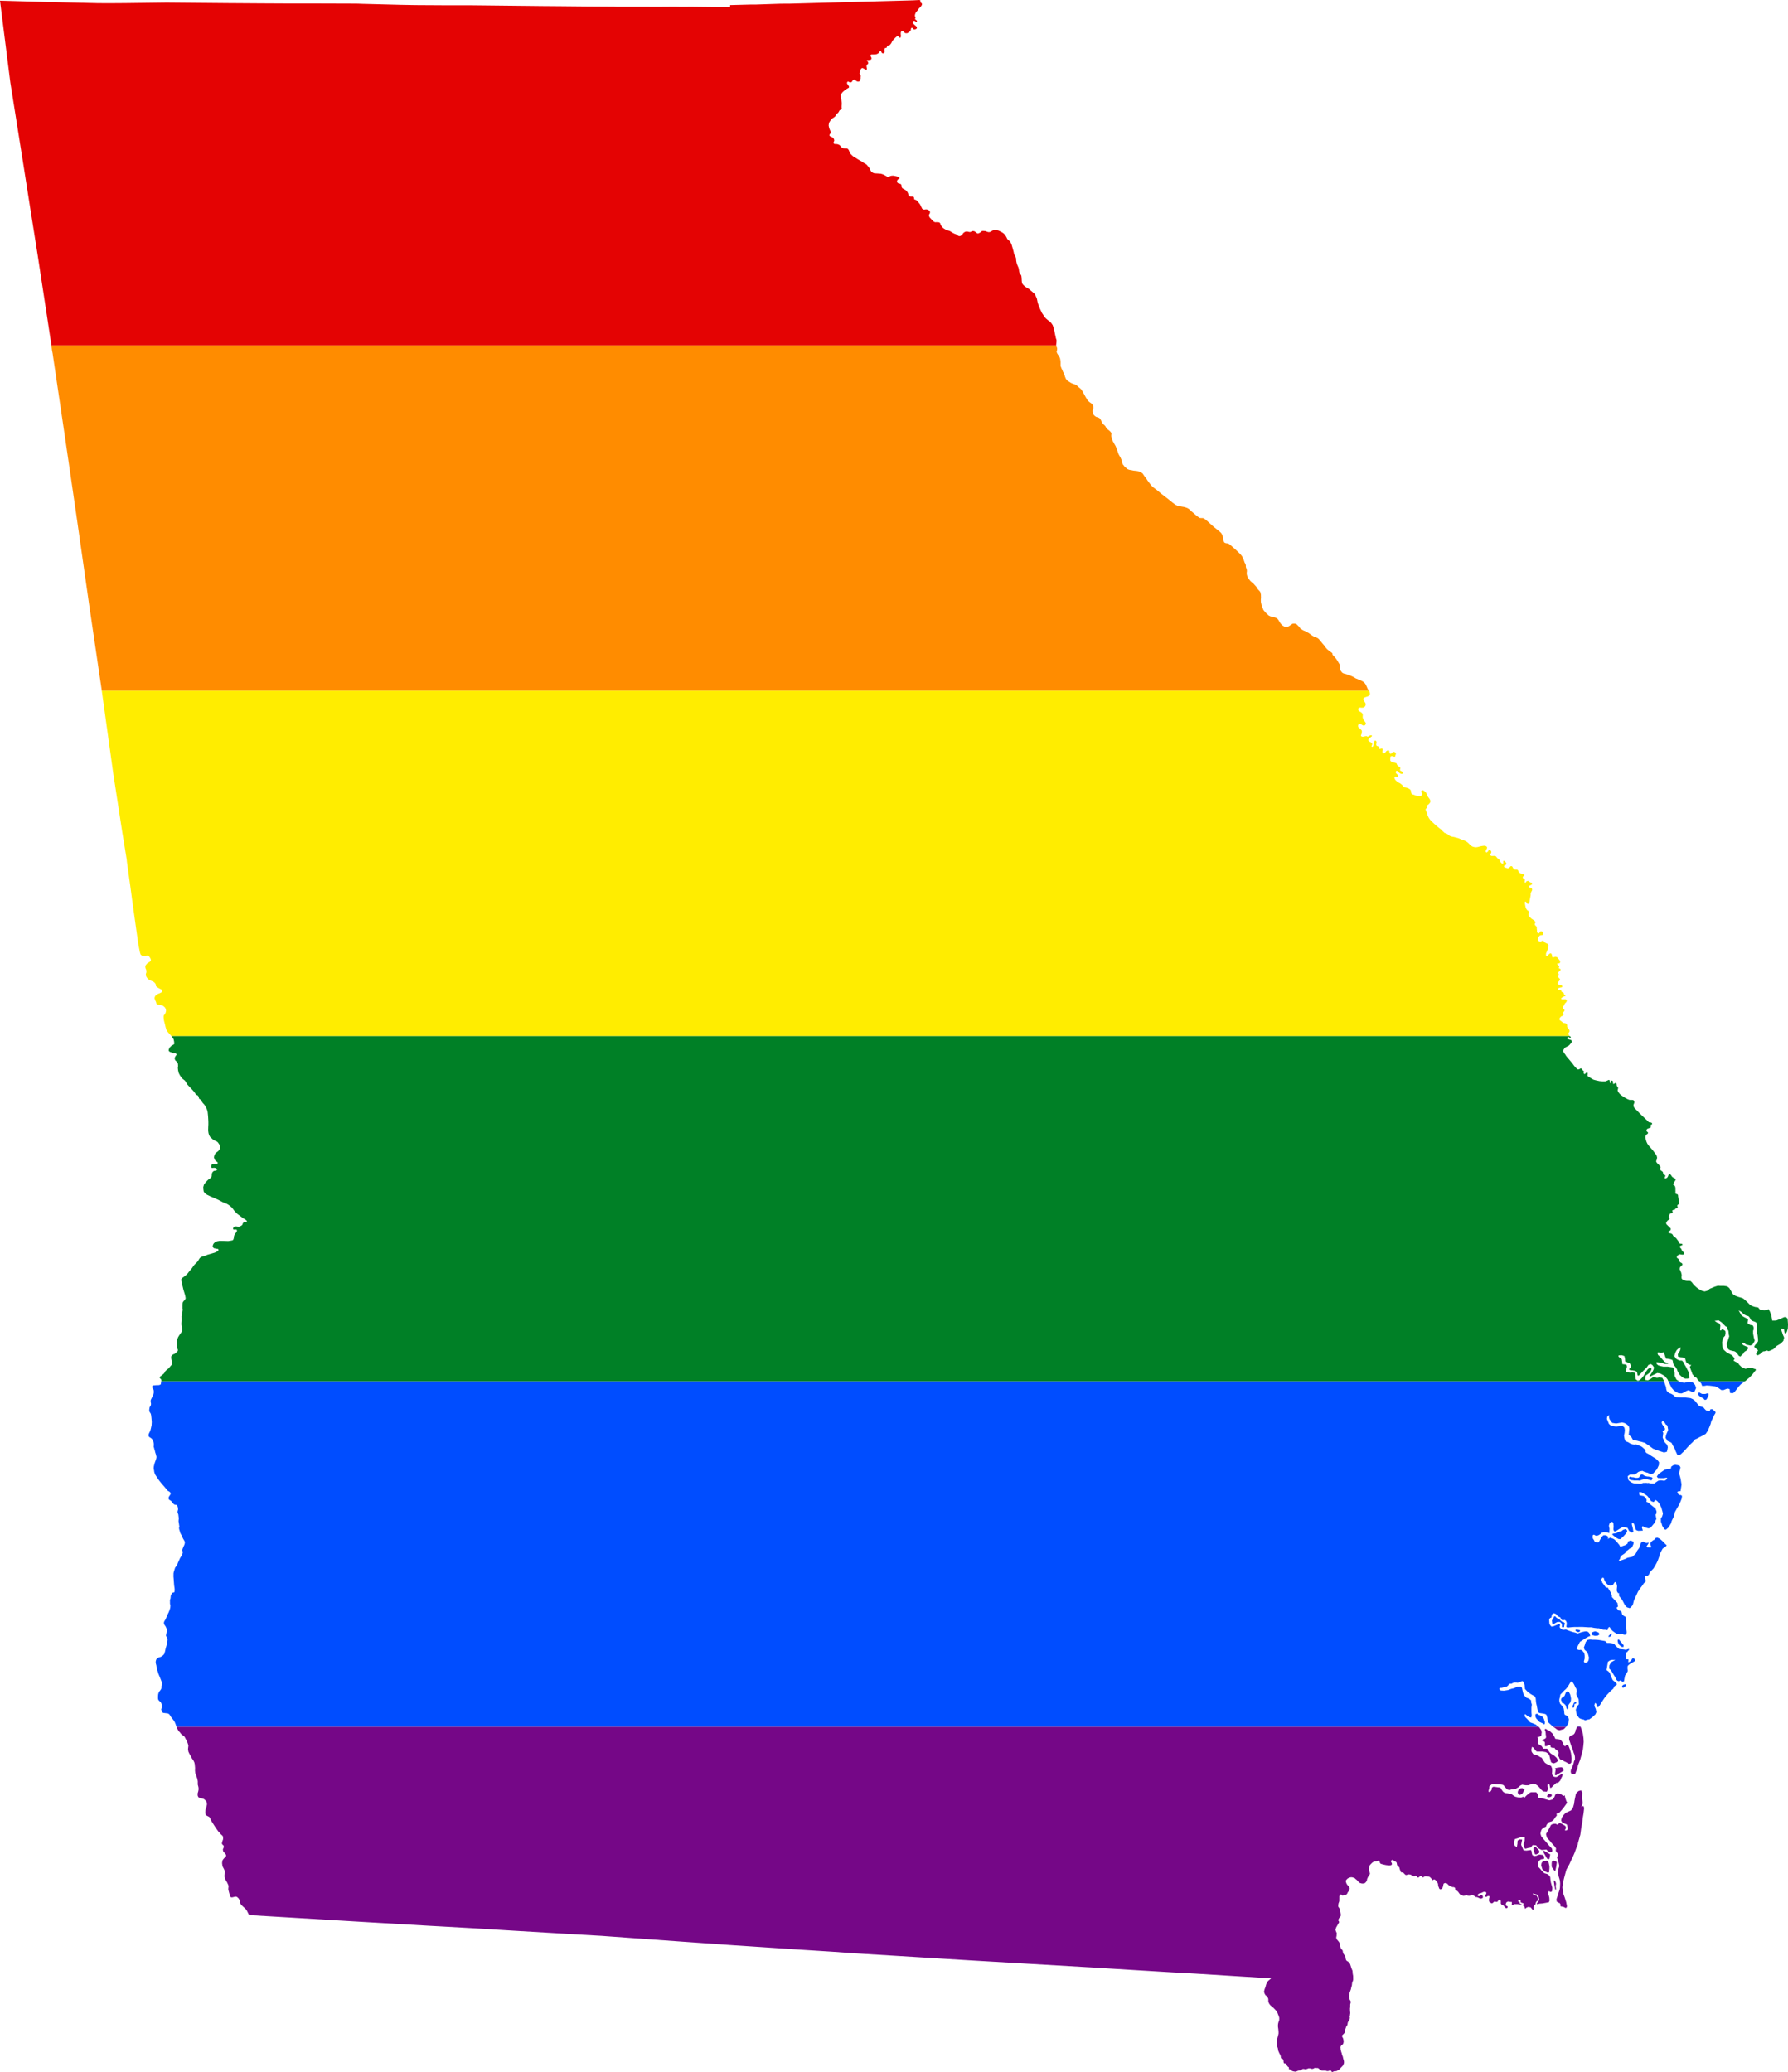
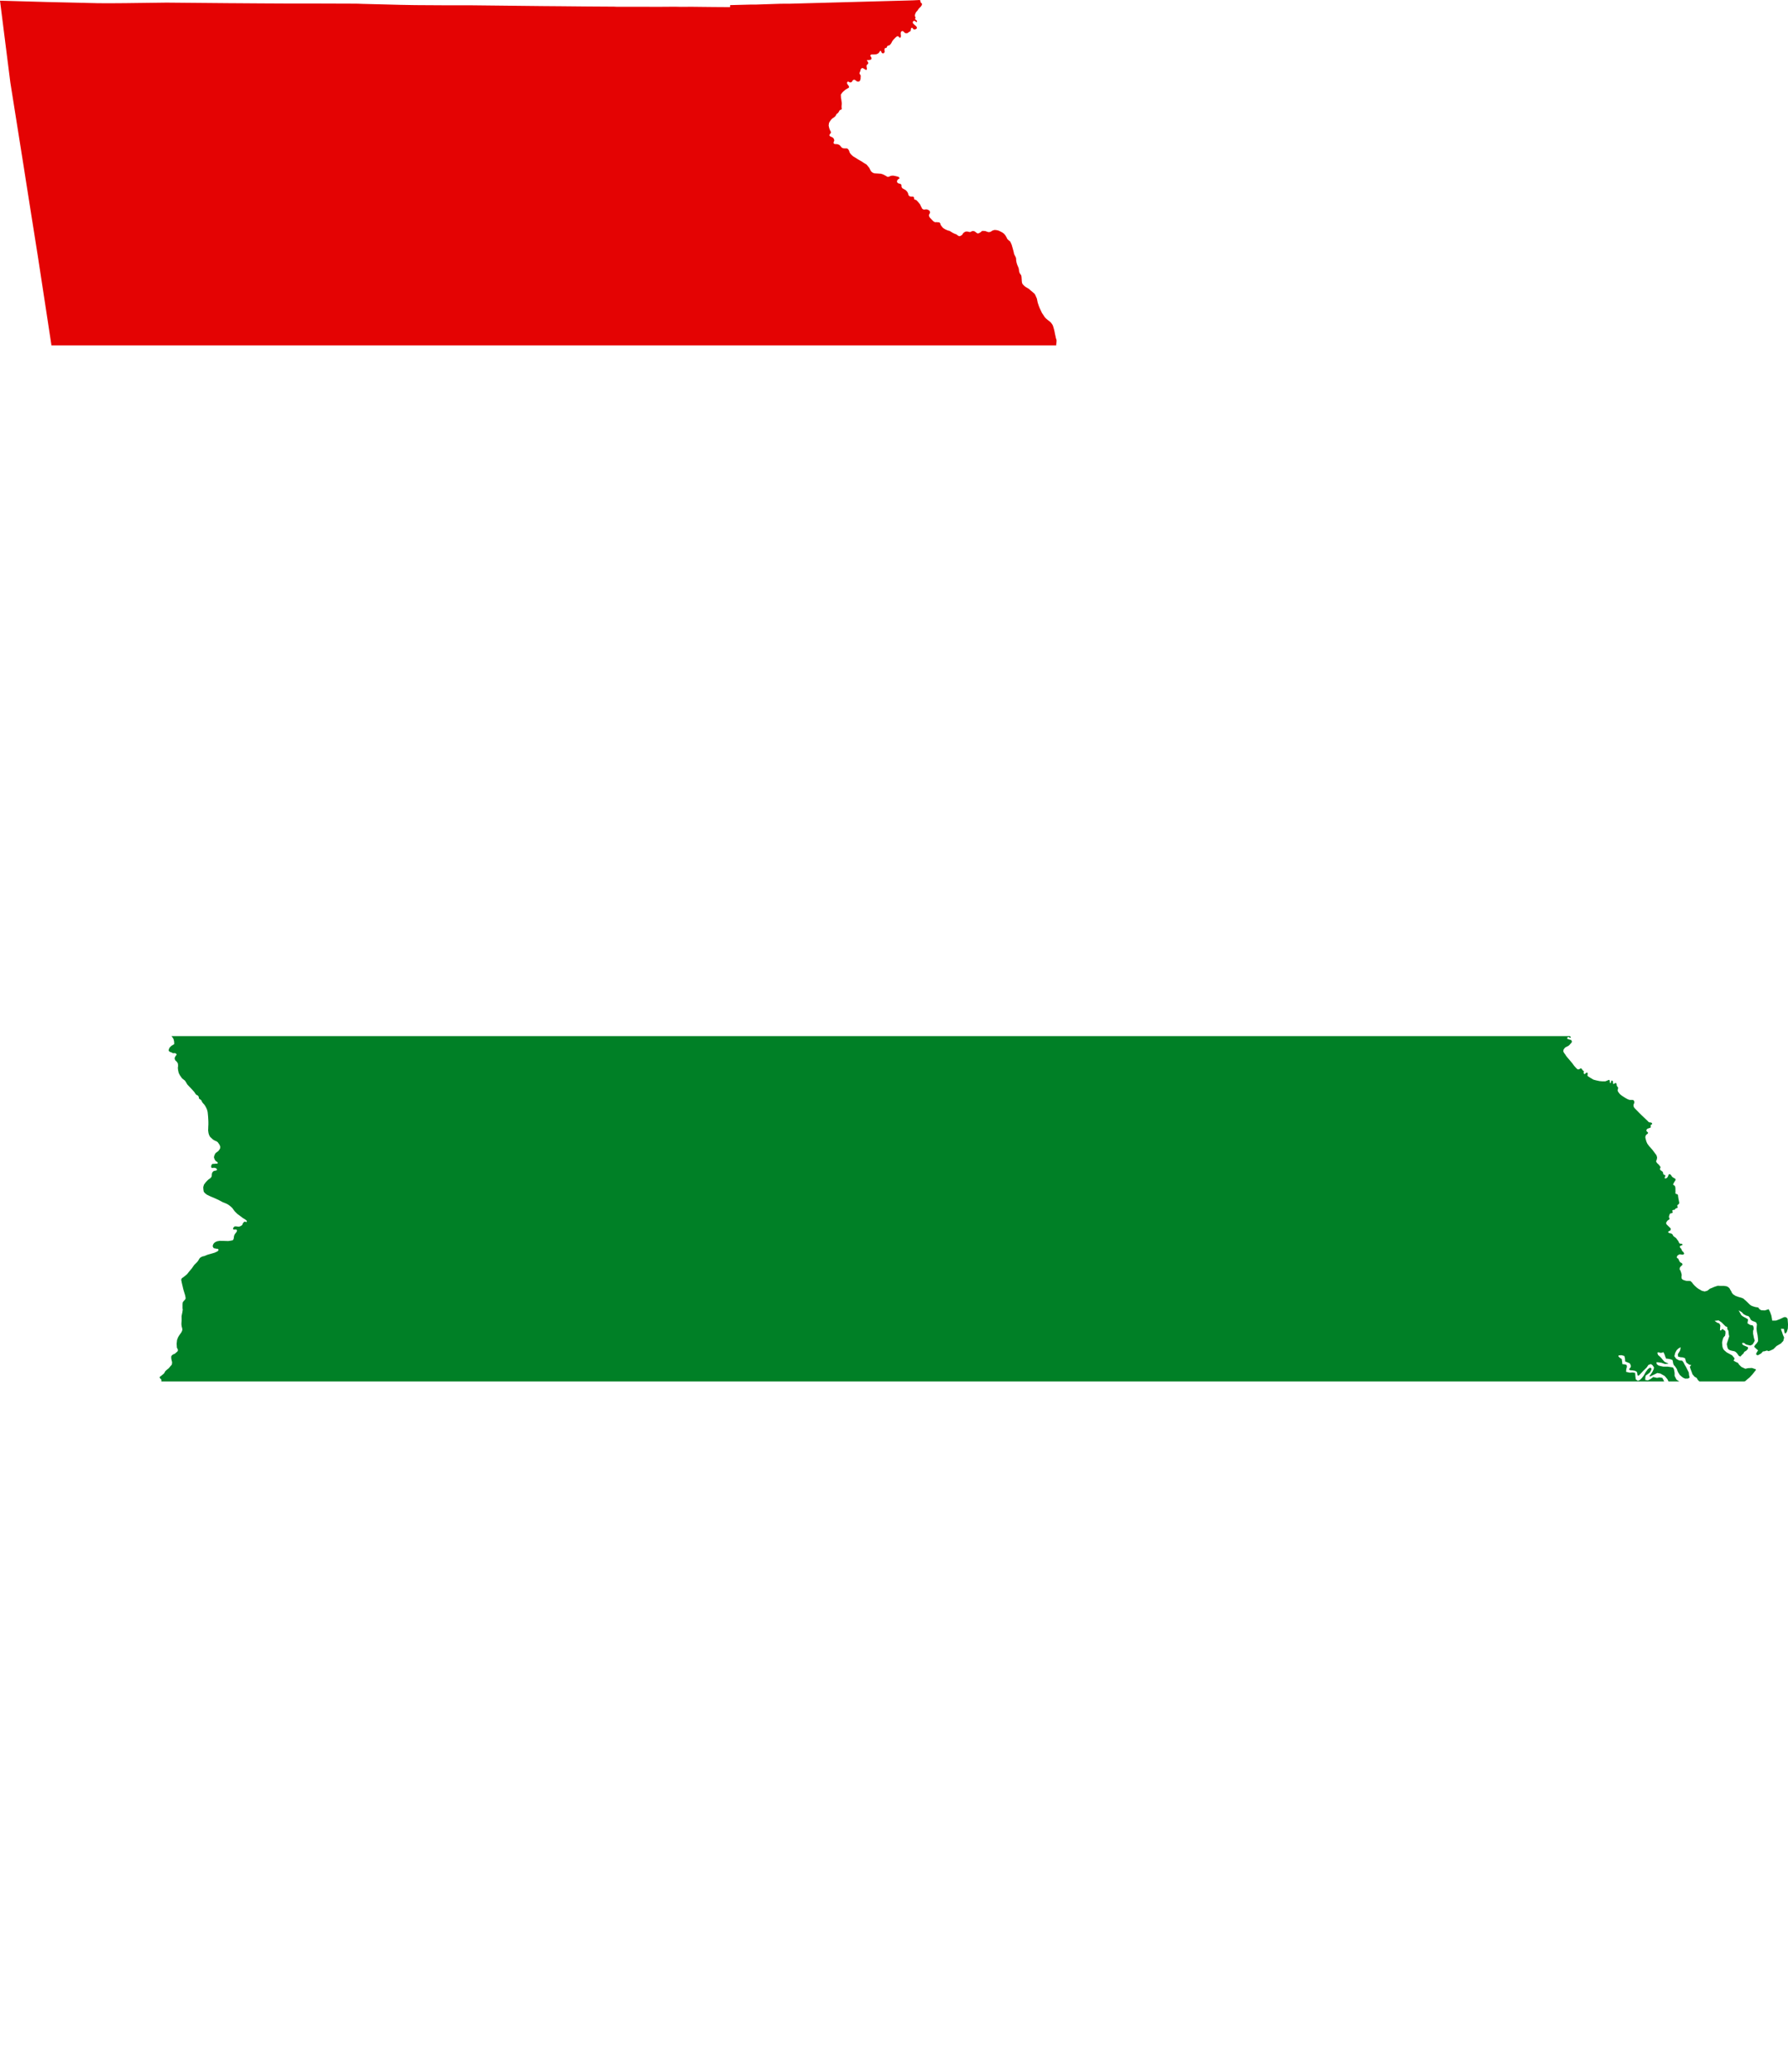
<svg xmlns="http://www.w3.org/2000/svg" xmlns:ns1="http://www.inkscape.org/namespaces/inkscape" xmlns:ns2="http://sodipodi.sourceforge.net/DTD/sodipodi-0.dtd" width="4437.094" height="5141.812" viewBox="0 0 4437.094 5141.812" id="svg2" version="1.1" ns1:version="0.48.1 " ns2:docname="AJAX.svg">
  <defs id="defs18" />
  <ns2:namedview pagecolor="#ffffff" bordercolor="#666666" borderopacity="1" objecttolerance="10" gridtolerance="10" guidetolerance="10" ns1:pageopacity="0" ns1:pageshadow="2" ns1:window-width="1280" ns1:window-height="1004" id="namedview16" showgrid="false" fit-margin-top="0" fit-margin-left="0" fit-margin-right="0" fit-margin-bottom="0" ns1:zoom="0.0625" ns1:cx="3667.6634" ns1:cy="3184.6921" ns1:window-x="-8" ns1:window-y="-8" ns1:window-maximized="1" ns1:current-layer="svg2" />
  <path style="fill:#e40303" d="m 2283.188,0 -18.594,0.906 -303.906,8.281 -23,0.125 -0.688,0 -59.812,2 -12.281,0 -53,1.375 -0.219,5 -41.188,-0.281 -29.594,-0.312 -25.094,-0.281 -26.125,0.188 -12.875,-0.312 -6.719,0 -31.281,0.219 -76.219,-0.094 -32.594,0 -5.812,-0.312 -64.875,-0.406 -70.906,-0.688 -41.594,-0.312 L 1173,13.188 l -58.312,0 -84.188,-0.5 -37.812,-0.688 -94.281,-2.406 -10.219,-0.406 -1.281,0 L 884,9.094 795.906,8.813 l -70.219,0 -79.375,-0.406 -72.406,-0.5 -3,0 L 413.5,6.5 310.094,7.813 l -40.5,0.281 -28.906,-0.188 -2,-0.094 -19,-0.406 -13.781,-0.406 -2.094,0 -84,-1.906 L 0,1.688 l 17.312,137.125 8.375,66.094 31.5,198.281 1.906,12 4.406,28.312 11.188,71 19.125,120.812 22.188,145 11.188,73.5 0.375,3.219 2493.562,0 -0.125,-1.938 0.5,-3 0.406,-5.188 -0.094,-3.406 -1.719,-5 -0.281,-2.094 -0.5,-2.094 -1.125,-5 -1.594,-8.125 -1,-4 -1.594,-5.594 -1.5,-4.5 -2.594,-4 -2.094,-2.594 -3.625,-3.406 -4.094,-3 -4.094,-3.5 -3,-3.094 -1.5,-2.188 -2.594,-4 -3.313,-4.906 -0.406,-0.906 -2.094,-4.5 -2.594,-5.5 -1.594,-3.812 -0.906,-2.281 -2.688,-8 -0.406,-1.719 -1.719,-8.375 -0.594,-1.625 -1.281,-2.781 -1.906,-4.406 -1.906,-3.312 -1.688,-1.594 -2,-1.594 -2.406,-2.188 -3.219,-2.625 -5.094,-4.5 -2,-1.094 -6.094,-3.688 -0.5,-0.406 -2.094,-1.594 -1.406,-1.312 -0.812,-0.906 -2,-2 -1.094,-1.688 -1,-3 -0.187,-1.406 -0.406,-4.5 0,-1.906 -0.312,-2.688 -0.094,-2.594 -0.094,-0.812 -0.5,-3.094 -1.906,-3.312 -1.781,-2.188 -1.5,-4 -0.219,-1.094 -0.281,-1.906 -0.625,-5 -1.5,-4.094 -1.594,-3.5 -1.094,-3 -1.094,-3.406 -0.594,-3 -0.625,-3.594 -0.094,-4 -0.781,-3.312 -1.5,-2.781 -2.719,-5.406 -1.094,-5.5 -1.188,-4.312 -1.125,-4.188 -2.781,-9.5 -1.5,-3.312 -1.5,-3.188 -0.813,-1.5 -2.094,-1.406 -1.812,-1.594 -0.5,-0.406 -2.375,-2.406 -0.406,-0.5 -0.813,-2.094 -1.094,-2 -1.594,-2.906 -0.594,-0.906 -1.5,-2.094 -1.312,-1.5 -1.312,-1.406 -2.375,-1.781 -3.125,-1.906 -7.188,-3.594 -5.094,-1.312 -4,-0.406 -1.219,0 -2,0.406 -3.875,1.406 -2.812,2 -2.5,1.094 -3,0.5 -2.906,-0.5 -0.687,-0.281 -3.094,-1.125 -1.719,-0.688 -1.187,-0.094 -3.594,-0.406 -2.312,0 -1.5,0.188 -3.5,3.125 -2.594,1.5 -3.094,1.5 -2,0 -3.125,-2 -0.375,-0.406 -1.906,-1.406 -0.719,-0.594 -1.094,-0.594 -0.781,-0.5 -2.219,-0.406 -1.906,0 -1.594,0.281 -1.5,0.719 -0.687,0.5 -1.594,0.781 -2,0.125 -2.312,-0.406 -1.594,-0.5 -2.5,-0.406 -2.594,0.094 -2.812,0.906 -2.688,1.812 -1.625,1.5 -1.875,3.094 -1,1 -0.906,0.781 -3.219,1.906 -2.5,0.5 -2.594,-0.906 -1.406,-1 -0.594,-0.5 -1.094,-0.875 -1.406,-1.125 -3.781,-1.281 -4.219,-1.906 -5.094,-3 -2.188,-1.406 -1.719,-1 -5.094,-1.406 -5.688,-2.5 -4.125,-2.5 -1.5,-1.188 -1.188,-1.188 -2.906,-3.625 -1.094,-1.594 -1,-1.906 -0.5,-2.5 -1.594,-2 -0.813,-0.5 -1,-0.5 -2.5,0 -2.687,-0.375 -3,0.094 -1.219,0 -1.094,-0.219 -2.5,-1.5 -1.5,-1.188 -5.187,-5.406 -3.219,-3.406 -1,-2 -1,-2.5 0,-0.781 0.312,-1.719 0.812,-1.375 1.594,-3.219 -0.094,-2.406 -0.125,-1.094 -2.094,-2.5 -2.594,-1.5 -3.094,-1 -3,0 -3.094,0.5 -2.625,-0.406 -2.594,-1.688 -0.406,-0.688 -0.594,-1.219 -1,-2 -1.594,-3 -0.688,-1.594 -0.812,-1.906 -1.906,-2.5 -3.906,-4.688 -1.281,-1.219 -1.719,-2.094 -2,-1 -1.594,-0.5 -1.5,-0.5 -0.5,-0.5 -0.5,-0.781 -0.094,-2.219 -0.5,-2 -2.188,-1.594 -3.125,-0.094 -2,0.094 -1.594,-0.5 -2,-0.406 -2.687,-3 -0.594,-3 -1.219,-3.094 -1.594,-2.5 -3.094,-3.406 -3.094,-1.781 -5.312,-3 -1.312,-1.812 -1.094,-2 0,-4.5 -1.281,-1.688 -2.312,-1.406 -2.594,-0.406 -2.5,-1 -2,-2 -0.5,-2.5 0.906,-3 2.5,-2.594 1.5,-0.5 1.594,-1.594 -1.094,-2 -1.719,-1.5 -3.094,-0.812 -3.594,-0.906 -3.406,-0.688 -2.5,-0.5 -3.594,0.094 -2.813,0.406 -3.781,1.688 -2.812,0.906 -2.406,-0.5 -3.094,-2 -3.594,-1.906 -1.094,-0.594 -3,-1.406 -5,-1.5 -7.5,-0.5 -4.812,-0.281 -2.094,-0.125 -2.5,-0.281 -4.094,-1.906 -3.219,-2.906 -2.094,-3.906 -2.188,-4.5 -3.219,-4 -3.906,-4.5 -5.094,-3.094 -0.406,-0.188 -5.781,-3.812 -7.719,-4.5 -2.594,-1.5 -4.594,-3 -6.906,-4.188 -2,-1.719 -3.281,-3.094 -3.312,-4.5 -1,-3.5 -1.688,-3.406 -1,-1.188 -1.406,-1.406 -1,-0.406 -1.313,-0.5 -3.594,0.125 -4.594,-0.312 -0.594,-0.188 -2.812,-1.125 -2,-2 -2.094,-2.594 -2.594,-2.5 -5.125,-1.906 -3.781,0 -1.813,-0.281 -1.406,-0.219 -1.281,-0.5 -0.313,-0.781 -0.594,-1.406 0.406,-2.5 0.5,-0.906 0.906,-1.688 -0.5,-3.5 -0.406,-0.719 -1.094,-2.094 -2.312,-2.094 -1.594,-0.812 -0.5,-0.188 -3.219,-1.406 -1.781,-1.281 -0.813,-1.719 1,-2.5 2,-2.094 1,-2.5 -0.5,-2 -1.187,-2 -0.5,-1 -1.594,-4 -0.312,-1 -0.906,-3.5 -0.687,-3.5 0.5,-4.094 0.406,-2.5 2.094,-3.594 2.5,-3.5 2.594,-3 2.312,-1.719 2.281,-1.406 1.406,-1.094 1.094,-0.906 2,-2 0.594,-1.375 0.906,-1.625 1.594,-2.5 2.219,-1.188 1.281,-1.406 1,-1.5 1.625,-3.094 0.594,-0.812 1.187,-1.281 2.313,-0.5 0.5,-0.312 1.187,-1.281 0.406,-0.906 -0.594,-3 0,-4 0.406,-4.094 0,-3.5 -0.5,-4 -0.406,-2.906 -0.094,-1.719 -0.719,-2.781 -0.187,-2.312 -0.219,-4.5 0,-2.5 2.906,-4.094 1.094,-1.312 1.5,-1.594 3.625,-3.094 2.781,-2.312 3.594,-2.094 2.812,-1.594 1.594,-1 0.406,-2.094 -1,-2.5 -1.594,-2 -1.719,-2.5 -0.875,-2.312 0.375,-1.688 1.125,-1.5 0.875,-0.5 0.719,0.188 0.5,0.094 3,1.5 1.594,0.5 2.5,-0.594 1.688,-1.281 0.812,-1.219 1,-2.094 2.188,-1.406 1.5,-0.188 0.812,0 2.094,0.906 2.094,2 2.625,1.375 1,0.219 1.594,0.188 2.187,-0.406 2,-2.094 0.813,-1.594 0.281,-1.188 0.625,-3.312 -0.125,-2.094 0.312,-2.719 0,-1.094 -1,-2.688 -1.594,-1.5 -0.5,-2.5 0.906,-2.5 1.188,-2.5 0.5,-2.5 0.5,-2 1.688,-2.094 2.406,-1 0.594,0.188 1.625,0.594 2.594,1.406 2.094,1.594 0.5,0.312 1.812,0.406 1.781,-0.406 0.219,-1.906 0,-0.688 -0.5,-2.5 -0.406,-2.5 0.094,-3.312 3.312,-3.312 0.875,-2 -0.5,-2 -0.375,-0.781 -1,-1.812 -1.219,-1.406 -0.187,-1.188 0.594,-0.312 1.5,-0.094 1.812,0 3.281,-0.5 1.594,-0.188 0.812,-0.406 1,-0.906 0.688,-1.188 -0.094,-2.219 -0.187,-0.688 -1,-2 -1.5,-2.094 -0.094,-1.5 2,-2 0.5,-0.094 1.594,-0.125 3.406,0 1.688,-0.094 3.094,-0.094 3.594,-0.594 2,-1 2,-1.094 2,-2.125 0.312,-0.5 0.688,-1 0.406,-0.875 0.813,-1 0.5,-0.5 1.906,0.375 0.281,0.719 0.313,0.906 0.781,1.875 0.312,0.5 1.406,1.406 1.187,0.219 1.5,0 1.594,-0.5 0.906,-1.625 0.719,-1.188 0.188,-1.188 -0.688,-4 0.5,-2.5 0.5,-1 1,-1.219 2.875,0 1,-2 0.625,-1.5 1.5,-2.094 1.5,-0.5 1.5,0 1.375,-0.688 1.219,-0.812 0.906,-0.906 0.5,-0.781 2,-2.5 1.5,-3.125 1.188,-2.188 2.188,-2.906 4,-4.188 1.312,-1.406 0.688,-0.594 2.5,-2.094 1.312,-0.625 1.188,-0.5 2.125,0.906 2.094,2.5 2,0.5 1.281,-0.781 0.312,-1.312 0.312,-2.812 -0.406,-3.188 -0.094,-3.406 0.281,-1.5 0.5,-1.781 2.094,-1.5 0.906,-0.219 0.813,0 2.094,1 1.5,1.5 2.594,2.5 2.219,0.406 2.875,0 1.906,-1 2,-1.594 2.313,-1.406 2,-1.094 0.406,-0.812 0.281,-1.406 0.5,-3 0.406,-2.281 2.5,-1 1.5,1 1.594,2.406 2.5,1.094 2.094,-0.5 1.219,-0.5 1,-0.5 1.906,-1.5 0.094,-0.594 -0.094,-1.5 -1.125,-2.5 -2.094,-2 -2,-1.5 -3.094,-3 -1.594,-2 -0.313,-2.812 1.594,-2.094 0.812,-0.406 1,-0.312 2,0.5 2.094,1.5 0.594,0.625 1.125,0.781 0.688,-0.5 0.5,-0.406 0.094,-0.781 0,-1.719 -0.406,-0.5 -1.094,-1 -0.594,-0.594 -1.312,-0.906 -1.594,-1.375 0.219,-0.625 0.688,-1 0.594,-1.5 -0.594,-2.094 -1,-2 0,-3.188 0.812,-2.312 0.688,-1.906 0.312,-0.594 0.5,-0.906 1,-1.688 0.688,-0.688 1,-0.812 1,-1.5 1.094,-1 0.313,-0.688 0.687,-1.312 1.813,-2.406 2.187,-2.188 1.906,-1.812 1.188,-1.5 1.5,-2.188 1,-2.594 -0.281,-1.719 -0.406,-0.594 -1.906,-1.688 -1,-1 0,-1.5 -0.687,-1.812 -0.719,-2.5 z" id="rect4" ns1:connector-curvature="0" />
-   <path style="fill:#ff8c00" d="m 127.562,857.031 1.438,11.875 1.594,8.094 19.5,131.906 8.313,56.188 10.687,72.906 10.813,74.406 9.687,66.5 29.313,205.094 1.687,12.188 26.094,177.406 4.906,33.219 1,7.25 3144.656,0 -2.75,-3.75 -1,-1.906 -1,-2.5 -2.688,-6.094 -2.125,-3.406 -2.5,-2.813 -0.594,-0.5 -2.187,-1.594 -1.594,-1 -1.812,-0.812 -3.812,-2.094 -2.594,-0.906 -1.687,-0.688 -1.906,-0.688 -0.594,-0.406 -2.219,-0.719 -2,-0.875 -1.094,-0.625 -3.094,-2 -4.594,-2.281 -2,-0.813 -4.094,-1.906 -3.812,-1 -4.5,-1.781 -4.094,-1 -3.094,-0.906 -2.625,-1.406 -2.594,-3 -2.094,-3 -0.688,-5 -0.125,-4.5 -0.594,-3.094 -1.094,-3 -0.406,-0.688 -2.594,-4.219 -2.094,-3.5 -2,-3.094 -2.594,-3.5 -2.625,-3 -2,-2 -0.875,-1.094 -1.219,-1.406 -1,-2 0,-2 -0.594,-0.812 -1.688,-1.375 -1.312,-1 -0.812,-0.5 -5.188,-3.906 -3.188,-2.5 -0.406,-0.406 -2.219,-2.594 -1.281,-1.313 -1.813,-3 -6.406,-7.5 -3.375,-4.187 -0.719,-0.813 -2.687,-3.406 -0.906,-0.875 -1.812,-2 -2.594,-2 -4.594,-2 -4.094,-1.5 -3.594,-2 -3.312,-2.125 -4.406,-3.375 -2.094,-1.5 -1.812,-1 -4.094,-2.406 -3.406,-1.5 -4.375,-1.813 -3.125,-2 -3.188,-1.781 -0.5,-0.812 -1.594,-2.188 -2,-2.5 -2.594,-2.5 -1.5,-1.625 -2.219,-2 -2.094,-0.781 -2.594,-0.406 -2.094,0 -2.312,0.188 -3,1.719 -3.312,2.406 -3,2.094 -4,1.594 -3.094,0.094 -2.5,-0.094 -0.5,-0.094 -3.094,-1.5 -3.094,-2 -2.219,-2.094 -0.688,-0.812 -2.5,-3.188 -2.094,-3.406 -2.094,-3.5 -2.219,-3 -2.594,-1.906 -3.094,-1.5 -3.594,-0.906 -4.125,-0.906 -1,-0.188 -3.5,-1.094 -4.281,-2 -1.406,-1.313 -4.906,-4.594 -5.281,-5.906 -1,-1.281 -1.125,-2 -3.094,-8.5 -0.781,-1.906 -0.5,-2.313 -1.219,-5.5 -0.187,-5.5 0.406,-5.594 0,-1 -0.125,-2.5 0,-2.094 -0.094,-2 -0.594,-2.5 -0.594,-3 -0.719,-1.406 -0.375,-0.5 -1.906,-2.312 -1.719,-1.688 -2.688,-3 -0.188,-0.5 -1.812,-3.094 -1.406,-2.094 -0.781,-0.719 -2.906,-3.187 -2.594,-2.906 -4,-3.312 -3.719,-3.375 -3.594,-4.5 -2.594,-3.5 -2,-5 -0.719,-2.812 -0.188,-1.594 -0.094,-3.594 0.406,-3 0,-0.906 -0.219,-3.094 -0.906,-2.719 -1.188,-3.281 -0.312,-1.719 0,-3.5 -1,-3.094 -2.094,-3.812 -1.187,-3.5 -1,-3 -0.719,-1.875 -1.281,-2.812 -1.313,-2.594 -1.594,-2.594 -4.188,-5 -6.812,-6.406 -1.594,-1.594 -4.094,-3.906 -7.125,-6.094 -5.188,-4.5 -3,-2.406 -3.688,-1.094 -3.5,-0.312 -0.719,-0.312 -1.906,-0.688 -1.594,-1.094 -2,-4.812 -0.687,-4 -0.594,-4 -0.406,-2.406 -0.406,-1.5 -1.594,-3.375 -2,-3.125 -3.719,-3.594 -15.188,-12.188 -14.094,-12.719 -4.219,-3.594 -1.594,-1.281 -2.594,-2 -2.594,-1.406 -2.219,-0.312 -1.094,0 -3.281,-0.094 -3.125,-0.406 -6.875,-5 -13.5,-11.594 -5.812,-5.406 -3.094,-1.906 -1.813,-0.875 -2,-0.719 -5.187,-1.5 -6.094,-1 -5.125,-1 -5.094,-1.281 -3.594,-1.5 -2.812,-1.719 -1.875,-1.406 -4.719,-3.594 -11.687,-9.5 -15,-11.5 -2.219,-1.781 -8.5,-7.219 -8.781,-6.5 -5.594,-5 -2.312,-3.094 -4.094,-5.406 -1.906,-2.594 -1.812,-2.406 -1.875,-3.094 -1.812,-2.906 -0.5,-0.406 -2.188,-2.5 -1.312,-2 -3.906,-5.688 -0.406,-0.406 -2.781,-1.781 -2.813,-1.406 -1.187,-0.406 -3.313,-1.594 -4.594,-0.812 -4.094,-0.406 -1.906,-0.188 -1.688,-0.188 -4.125,-0.906 -3.281,-0.5 -4.094,-0.906 -4,-1.812 -2.625,-2.5 -4.188,-3.375 -0.406,-0.625 -0.594,-1.188 -3.312,-3.906 -1.094,-3.188 -0.594,-3.594 -1.094,-3.5 -0.5,-1.312 -1.094,-2.594 -1.625,-3.5 -2.375,-3.906 -1.406,-2.594 -1.094,-2.312 -0.312,-1.281 -0.688,-1.812 -2.906,-8.688 -0.813,-1.812 -1.906,-4.812 -4.594,-8 -3.094,-5.5 -0.406,-1.688 -1.687,-5 -1.094,-3.5 -0.125,-2 0,-1.5 0.406,-3.594 -0.187,-1.094 -0.594,-1.812 -0.906,-1.406 -1,-1.094 -3.094,-3 -3.219,-2.406 -2.687,-2.594 -2,-2.906 -1.594,-2.906 -2.219,-2.375 -2,-1.625 -1.281,-1.375 -1.406,-1.5 -1.594,-3 -1.625,-3.5 -1.594,-3 -2.687,-3.406 -2,-1 -6.219,-2 -2.688,-1.812 -3.094,-2.906 -1.094,-2.281 -0.812,-2 -1.094,-5.094 0.5,-3.5 1.5,-4.125 0,-2.5 -0.594,-2.688 -1.406,-3.406 -1.594,-1.906 -2.125,-1.688 -1.281,-0.906 -2.719,-1.906 -3.594,-3 -3.187,-5 -0.906,-1.5 -2.312,-3.875 -5,-9.219 -2.594,-4.594 -2.687,-4 -2.594,-2.594 -3,-2.406 -1.219,-1.188 -1,-0.719 -2.594,-2.5 -2.094,-1.906 -0.5,-0.281 -2.813,-0.906 -2.187,-0.906 -1.219,-0.281 -3.688,-1.406 -2.406,-1.219 -0.687,-0.188 -3.719,-2.5 -4.094,-2.5 -2.094,-2 -2,-2.5 -0.594,-1.094 -1.719,-4.219 -1.781,-5.781 -3.719,-7.719 -1.594,-3.875 -1.5,-2.906 -0.781,-2.094 -1.812,-4.5 0,-7.625 -0.094,-4.5 -1,-6 -1.313,-3.5 -1.094,-2 -0.906,-1.375 -0.687,-1.125 -1.594,-2.5 -1.625,-2.594 -1.094,-2.5 -0.5,-1.906 0.906,-3 0.5,-3.188 -0.094,-2.906 -1.094,-2.5 -1.125,-3 -0.062,-1.062 -2493.562,0 z" id="rect6" ns1:connector-curvature="0" />
-   <path style="fill:#ffed00" d="M 252.594,1714.062 255.406,1734.5 281,1919 l 22.594,147.188 3.906,23.625 2.594,16.188 4.406,27.312 0.5,5.281 8.094,58.313 4.594,34.5 2,14.281 9,64.812 4.625,32.594 2.094,10.594 0.187,0.906 1.813,9.219 1.687,5 3.219,2.688 5.094,1.188 3.5,0.125 2.094,-1.5 3.094,-0.406 2.5,1.094 2,2 2.906,4.688 1,3.5 -0.688,2.125 -2.625,2.875 -3.5,1.625 -2.5,2.094 -1.781,2.094 -2.313,3 -0.5,3 0.594,4 1.5,3.094 0.625,3 0,3.594 -1.125,3.5 -0.375,3.5 1.094,3.5 1.5,2.5 3.594,4.406 6,3.219 6.906,2.875 3,2.5 2.594,3.5 0.406,4.625 1,1 1.781,1.5 3,2 4.219,2.281 3,1.594 2.594,1.625 0.5,2.5 -1.5,2.5 -2.5,1.594 -3.906,1.781 -3.281,1.219 -3.5,2.594 -2.625,2 -1.594,3 -0.594,3 0.906,3 1.406,3.594 1.5,3.094 0.594,2.5 1.094,3.5 8.688,1 7.219,2.406 4.5,3.906 1.906,3.5 0.875,4.594 -1.188,5 -2.094,4 -1.813,1.719 -1,2.594 0,3.5 0.406,4.781 0.688,3.812 1.625,6 2.094,9.094 2.094,7.094 3.312,5.125 7.594,8.375 1.531,1.938 3470.125,0 -0.25,-0.219 -1.906,-2 -1,-3 0,-2.594 2,-2.406 0.594,-2.719 -0.594,-2.5 -3.594,-4.5 -1.625,-3 0,-3 -0.5,-2.281 -0.5,-1.813 -3.094,-1.906 -1.906,-0.375 -1.688,-0.219 -1.812,-0.187 -2.094,-1.5 -1.187,-1.094 -1.5,-1.219 -0.719,-0.5 -1.875,-1.5 -1,-0.5 -1.625,-2.5 0.625,-3 2,-2.594 1.188,-1.188 1.094,-0.906 2.813,-1 0.406,-0.313 1.875,-1.906 0.812,-1.688 -1.5,-2.094 -0.5,-1.719 0.5,-1 2.094,-2.094 0.5,-0.906 0.906,-1.375 -0.094,-1.812 -0.813,-0.812 -0.781,-0.688 -0.625,-0.5 -1.281,-1.188 -0.594,-3.125 0.5,-2.5 1.781,-1.281 1,-1 0.406,-0.594 0.406,-1.125 0,-1.594 0.5,-0.781 0.5,-0.719 0.687,-0.594 2.094,-2.094 0.812,-1.219 1,-1.594 0,-2 -0.406,-0.594 -0.594,-1 -1.406,-0.906 -0.781,-0.406 -4.125,0.125 -2.5,0 -1.594,0.094 -2.094,-0.906 -0.406,-1.406 0.719,-1 0.688,-0.781 2.188,-1.312 0.719,-0.406 1.687,-0.906 1.313,-0.5 1.687,-0.594 1.5,-0.594 0.313,-0.406 0,-0.687 -1.094,-1 -1.812,-1.313 -1.094,-1 -0.094,-2.187 -0.5,-1.313 -2.625,-1.281 -1.5,-0.625 -0.594,-0.5 -0.5,-0.781 -0.406,-1.719 -1.688,-1.5 -2.094,-0.875 -2.406,0.094 -2.188,0 -1,-1.5 0.594,-1.594 2.406,-1.625 3.188,-1 2.906,-0.5 2,-0.594 0.5,-0.781 0.094,-1.406 -0.688,-1.406 -2.625,-1.406 -3.188,-0.5 -1.906,-0.5 -1.687,-0.906 -1.594,-1.5 0,-1.5 0.594,-2 2,-2.094 1.5,-1.5 1,-1.594 0.906,-2 0,-1 -2.625,-2.5 -1.375,-2 -0.5,-0.688 -0.312,-0.812 0.5,-1 1,-1.5 0.5,-2 -0.188,-0.594 -0.406,-1.5 -0.594,-2 0,-2 1.594,-2.219 0.906,-0.781 2.594,-2.594 0.406,-1.625 -1.125,-1.5 -2.094,-0.875 -1.5,-1 0.406,-1.5 0.406,-0.719 0.594,-0.906 -0.5,-2 -1.688,-2 -2.125,-1.5 -0.875,-1.688 0.781,-1.312 1.406,-0.375 1.812,0.375 2,-0.594 1,-1.5 0.5,-1.594 -0.719,-2.594 -1.406,-2.313 -2.594,-3 -2,-3.094 -0.781,-0.406 -2.125,-1 -2.5,-0.5 -1.375,0.406 -1.219,0.312 -1.094,0.5 -1.688,0.281 -0.812,0 -0.906,-0.187 -1.281,-2.813 0,-2.5 -0.219,-1 -0.781,-1.687 -0.625,-0.906 -0.5,-0.5 -2.5,-0.094 -2.5,1.594 -2,2.594 -1.5,2.594 -1.688,0.406 -1.5,-0.5 -0.906,-0.781 0,-2.125 -0.094,-3 0.906,-2.594 1.594,-3.594 1.312,-3.5 1.5,-4.094 0.5,-1.313 0.188,-1.187 0.5,-4 -0.5,-2.094 -1.5,-2 -2.094,-0.906 -2.094,-1 -3,-1.594 -0.812,-0.719 -0.812,-1.094 -0.5,-0.594 -1.094,-1.406 -1.187,-0.5 -0.813,-0.188 -2.5,0.5 -1.5,1.5 -2.687,0.5 -2,-1 -2.594,-1.5 -1.406,-2.5 0.5,-2 0.781,-2.125 0.906,-2 1.906,-3.094 1.5,-1.406 2.094,-0.594 2.5,-0.094 2.594,-0.594 1,-0.5 0.406,-1.5 -0.094,-1.813 -0.406,-1.781 -1.594,-1.906 -1.594,-1.094 -1.813,-0.219 -0.594,0 -2.094,0.5 -0.5,1.5 -1.594,2 -0.906,1 -1.594,0.094 -1,-1 -1.5,-1 -0.625,-2.594 0,-3 -0.188,-1.094 -0.312,-1.906 0,-3.594 -0.5,-2.5 -1.594,-1.5 -0.5,-0.812 -0.5,-0.688 -1.5,-1 -0.5,-2 0.5,-2 1,-1.5 0.406,-0.906 -1.094,-2.5 -0.313,-0.594 -1.094,-1.094 -1.5,-1.219 -1.094,-0.781 -4.813,-3.313 -2.906,-2.687 -2,-2 -2,-2.594 -0.594,-3 0.5,-2.5 1,-2.625 -0.594,-2.094 -1.594,-2 -2.906,-1.906 -2.594,-4 -1,-3 -0.406,-1.875 -1.188,-6.5 -0.125,-3.125 0,-1.5 0.125,-0.5 1,-0.094 1.375,-0.094 0.812,1.094 0.906,1.406 0.594,0.906 0.406,0.687 1.594,1.5 2,-0.594 1.5,-1.5 0.906,-2.594 0.281,-1.406 0.312,-2.5 1.594,-8.312 0.906,-4.5 0,-4 1,-3.5 1.594,-3 1,-2 0,-3.094 -1.594,-2.5 -3,-1 -2.094,-0.5 -1,-1.687 0,-1.313 1,-1.094 2.5,-1.094 1.687,-1 0.906,-0.5 2,-1.594 0,-1 -1.094,-2.312 -0.719,-0.188 -1.281,-0.312 -2,-0.406 -1.906,-1.406 -1.688,-1.188 -1.5,-1 -1.812,0.406 -1,0.187 -1.812,0.906 -1.094,2 -1.406,1.094 -1.594,-1.5 0,-2.094 0.313,-1.094 0.187,-0.906 0,-2 -0.5,-1.5 -3.094,-1.5 -1.094,-0.906 -0.5,-2.094 0.594,-1.812 0.688,-0.781 0.812,-0.5 1.594,-0.906 0.313,-1 -0.406,-1.406 -2.094,-1.5 -3.094,0.094 -0.906,-0.594 -0.719,-0.406 -1.5,-0.5 -4.094,-2.375 -0.406,-0.406 -1.188,-1.594 -0.594,-2 -0.5,-0.906 -0.594,-1.094 -2.219,-1.406 -1.594,0 -1.812,0.094 -1.781,-0.094 -1.313,-0.813 -1.187,-0.687 -2.594,-3 -0.5,-1.094 -0.406,-1.219 -1.594,-1.5 -1.812,-0.281 -0.812,0 -2.5,2.5 -2,1.5 -2.5,1.5 -0.688,-0.125 -4,-1.188 -2.094,-0.5 -2.594,-1.594 -0.5,-2.313 0.5,-0.5 1,-0.687 2.094,-1 0.5,-0.406 1,-0.688 0.5,-1.5 0.406,-1 -0.125,-0.906 -0.281,-0.594 -1.813,-2.906 -1.281,-1.594 -1.812,-1.125 -0.5,-0.281 -1.812,0.594 -0.5,1.812 0,0.875 0.312,0.906 0.094,1.219 -0.406,1.5 -1.5,0.594 -0.875,-0.313 -0.812,-0.406 -2.094,-2 -1.594,-2 -1.125,-1.594 -0.688,-1.281 -0.312,-1.625 -0.188,-0.875 -1,-1.5 -1.406,-0.625 -1.687,-0.875 -2.094,-2 -2,-3 -2.125,-0.906 -2,-0.5 -2.094,0.094 -1.187,0 -1.313,0.094 -3,-0.094 -1.094,-0.688 -1.688,-0.906 -0.906,-1.594 0.5,-1.5 2.094,-1.625 0.5,-1.875 0.5,-1.625 -0.312,-1.188 -0.5,-1 -1.094,-1.406 -0.5,-0.687 -0.687,-0.719 -2,-0.5 -1.594,1 -1.5,3 -2,1.625 -1.625,1 -1.188,-0.406 -1.094,-1.5 0,-2 1.5,-3.094 1.781,-3.625 0,-2.594 -2,-2 -3.094,-1.406 -4.187,0.219 -5,0.781 -2.594,0.5 -5.125,1.5 -3.594,0.625 -3,0.094 -3.094,-0.406 -3.594,-0.906 -2.719,-1.406 -3.5,-2.5 -0.375,-0.5 -3.125,-3.375 -4.094,-3.625 -0.906,-0.594 -4.594,-2.687 -7.781,-2.813 -9.312,-3.906 -10.312,-2.688 -3,-0.5 -2.094,-0.406 -0.781,-0.187 -2.719,-1.094 -2.094,-0.625 -2.094,-2 -2.719,-1.875 -3.375,-2 -2.5,-1 -2.125,-0.5 -2.281,-2.312 -2.719,-2.406 -3.094,-3.5 -5.187,-3.906 -5.313,-4.375 -1.906,-1.719 -4.875,-4.187 -6.312,-5.906 -4.188,-4.406 -3.125,-4.5 -2.594,-5.5 -2.094,-6.594 -0.312,-0.906 -1.688,-4.594 -1,-2.094 -0.094,-2 1.094,-1.406 1.406,-1.094 0.5,-1.406 0,-1 -0.5,-2.688 1.094,-1.5 0.594,-0.5 1.719,-1.5 1.5,-1 0.375,-0.5 0.625,-0.625 1.875,-2.094 1,-2 0.312,-2.5 -0.188,-1.187 -0.219,-1.313 -1.094,-2.5 -1.5,-2 -1.594,-2.094 -0.719,-0.906 -1.5,-2.5 -0.594,-1.094 -0.406,-0.906 -1.094,-3 -1.281,-3.094 -2.625,-2.5 -1.688,-1.688 -0.812,-0.625 -2.594,-1.375 -1.5,-0.312 -1,0 -2,2.094 -0.094,1.5 0.812,2.219 0.281,0.781 0.594,1.5 0.625,1.813 -0.406,2.094 -2,1.5 -4.094,1.188 -7.625,-1 -4.781,-1.781 -1.5,-0.5 -1,-0.406 -2.094,-0.5 -1.625,-0.906 -1.5,-1.5 -1.188,-3.906 -0.094,-2.594 -1.5,-3 -2.594,-2 -3,-1.594 -3.812,-1.188 -5.094,-0.906 -0.813,-0.5 -2.094,-1.813 -3.406,-4.187 -4.281,-3.313 -5.125,-2.5 -3.688,-2.906 -0.594,-0.594 -1.906,-1.781 -0.812,-0.906 -0.781,-1.313 -0.719,-1.406 -0.375,-0.875 -0.406,-2.312 0,-0.594 0.281,-0.594 1.5,-1.219 2,0.094 2.312,0.312 2.094,0 1.313,-0.906 0.187,-0.906 0,-0.688 -0.5,-1.594 -1.5,-1 -2.187,-2.094 -1.5,-1.906 -0.719,-1.5 -0.188,-0.813 0.5,-1.5 0.906,-1.594 2.5,0 2.094,0.906 1.594,2 1.5,2 2.219,1.406 1.594,0.781 3,0.219 1.594,-1.125 0.406,-1.094 -0.094,-2.281 -1.5,-1 -2.125,-1 -2.094,-1.125 -1.5,-1.5 0.406,-2 0.5,-2 -0.188,-2.375 -0.719,-1.125 -1.781,-1.094 -1.812,-0.906 -2,-1.5 -1.594,-2.375 -1,-3.125 -2.594,-1.5 -0.906,-0.188 -2.094,-0.594 -4.125,-0.406 -1.375,-0.688 -2.312,-1.625 -2,-1.5 -0.5,-3 0,-2.5 -0.094,-2.594 0.281,-1.094 1,-2 1,-0.5 2.625,-0.094 5.594,1.406 1.281,-0.219 0.5,-0.594 0.5,-1.5 0.5,-2.5 1,-1.594 -0.688,-2.719 -1.906,-2.281 -1.687,-0.5 -1.313,-0.219 -2.094,0.625 -1.812,1.5 -0.688,0.688 -1.594,1.5 -1.406,0.5 -2.094,-1 -1,-2 -0.094,-2 -0.5,-2.5 -2,-1 -2.719,0.594 -2.406,1.406 -2.094,2.688 -0.781,1.219 -0.719,0.687 -1.187,0.5 -1.313,0.313 -2.594,-0.5 -0.5,-1 -0.5,-1.313 0,-2.5 0.406,-3.094 0,-2.5 -1,-1 -0.813,-0.094 -1.406,0 -3.094,1.094 -1.906,0 -1,-1.5 1,-2.5 -0.281,-0.906 -0.219,-0.687 -2.281,-0.906 -0.594,-0.094 -2,-0.813 -1.625,-1 -0.594,-2.594 0.5,-2.5 0.406,-3 -0.594,-2.5 -1.406,-1.594 -1.688,0 -1,0.187 -2,3.594 -0.406,3.812 -0.406,2.812 -0.312,1.594 -0.281,0.687 -1.406,2.219 -1.906,0.594 -1.094,-1.094 0.188,-1.219 0.625,-1.5 1,-2.094 0,-2.188 -1.5,-1.406 -1.625,-2 -2.594,-0.906 -2.5,-2 -1.594,-2 0.5,-2 0.594,-0.906 1.313,-1.687 0.781,-0.906 1.406,-1.094 2.219,-1.719 2,-1.594 0.5,-1.187 -0.812,-0.813 -0.688,-0.406 -3.312,0.125 -2.5,1.594 -2,1 -1.312,0.594 -1.781,-0.594 -1.313,-0.906 -4.594,0.688 -2.812,0.719 -1.281,0.406 -2.594,-0.5 -1.719,-0.812 -1,-1.5 1,-2.688 1,-2.5 0.5,-3.906 0,-2.5 -0.094,-0.719 -3.188,-4 -2.906,-2.375 -2.594,-2.5 -0.719,-2.312 -0.187,-0.688 1,-3 2.094,-1.812 0.406,-0.312 2,-0.094 2.094,1 1.312,0.906 0.781,0.594 1.406,0.813 1.594,0.781 1.313,0.312 1.406,-0.094 0.875,-0.219 1,-0.5 1.5,-2 0.5,-1.281 0.5,-1.406 -0.594,-1.406 -0.5,-0.781 -2.094,-3 -2.594,-3.5 -1.906,-4.312 -0.406,-2.594 0,-1.094 0.313,-4.5 -1.094,-3 -0.312,-0.625 -1.188,-1.375 -2.625,-1.906 -2.594,-1.5 -2.5,-2 -1,-3 0.5,-2.5 2,-1.594 1.813,-0.406 0.594,-0.094 3,0.375 1.5,-0.094 2,0 1.406,-0.281 2.094,-1 2,-2 1.5,-3 -0.094,-3 -0.406,-2.125 -2.094,-3 -1.313,-2.281 -0.687,-1.313 -0.5,-1.094 -0.313,-1.594 0,-1 0.313,-1.406 0.594,-0.688 2.406,-1.719 2.687,-0.906 3.5,-1.188 0.906,-0.312 1.688,-0.688 2.5,-2.094 1.406,-2.594 0,-2.5 -0.594,-3 -1.5,-2.906 -0.25,-0.344 -3144.656,0 z" id="rect8" ns1:connector-curvature="0" />
  <path style="fill:#008026" d="m 425.438,2571.125 3.75,4.688 1.906,4 1.094,5.5 0.125,5.781 -6.719,3.906 -4.781,4.812 -1.719,4 -0.594,2.781 1.094,2.094 2,1.5 1.906,0.812 2.188,0.594 2.406,1.594 2.813,0.406 3.281,-0.281 2.5,1.094 1.312,1.687 0.188,1.406 -1.688,2.094 -2,3.094 -1.188,3.312 0.875,3.5 0.906,1.812 3.094,2.875 2,2.625 1.406,3 0.313,5.594 -0.219,1.5 -0.375,3 0.594,5.594 1.594,7.094 3.094,6 5.219,7.406 4,3.188 3.188,2.406 2.594,4 3.094,5.406 3.906,4.188 3.813,4 4.687,5 4.906,5.5 3.312,5 2.594,2.625 2.594,0.875 2.406,3 0.5,2 0.187,2.125 1,1.5 2.719,1.594 3,2.906 1,3 2.375,3.281 2.5,2.594 2.406,3.219 2.906,5.094 2.188,4.906 0.625,2.281 1,3.812 0.781,7.812 0.406,5.094 0.312,5.094 0.281,6.5 0,6.812 -0.281,4.781 -0.125,5.094 -0.188,4.5 0.906,6.625 1.406,4.594 2.375,4.594 4,3.688 3.406,3.125 4.719,2.781 3.875,1.5 3.312,2.5 2.5,3.5 2.094,3.313 1.406,4.094 -0.312,4.188 -1.875,3.312 -2.719,3.5 -4,2.906 -3,2.5 -1.406,2.5 -1.688,4 -0.594,4 1.906,5.094 2.5,3.594 3.5,2.094 1.594,1.906 0,1.5 -1.5,1 -3.594,0.094 -4.312,0.406 -3.906,0.094 -2,2.125 -1,2.5 0,3.5 1,1.688 2.094,0.312 3.625,-0.5 3.5,0.5 3,1.594 1.188,2.406 -0.312,1.594 -1.781,0.406 -3.5,1.094 -2.406,0.281 -2.688,2.5 -1.5,2.312 -0.719,3.688 -0.094,3.5 -1.188,3.406 -3,3.094 -3.125,2 -2.688,2.406 -1.812,1.719 -4.094,4.594 -3.594,5 -1.688,6 0.281,5.094 0.906,6.094 2.906,3.594 5,3.906 8.187,4 11.813,5 11.281,5.313 8,4.281 5.812,2.312 4.812,2.094 4,2.406 4.5,3.406 4.5,4.094 5.875,8.094 6.5,6.5 8.5,6.313 5.5,4.187 4.5,2.594 3.312,2.406 2.188,2.313 -0.188,1.187 -0.906,1.313 -1.094,0.187 -1.5,-0.906 -2.094,0 -1.5,0.5 -2.906,3.812 -0.906,2.406 -0.406,1.281 -2.688,2 -2.594,1.406 -3.094,0.906 -2.125,-0.094 -3.094,-0.5 -2.406,-0.094 -2.5,-0.125 -2.688,2 -1.594,2.812 0.094,2.094 1.5,1 1.406,0.219 2.094,-0.5 3.5,0.688 1,1 0,1.5 -0.594,2.5 -2.719,3.5 -2,2.688 -1.188,2.219 -0.594,2.187 -0.5,1.906 -0.219,3.312 -1,3 -1,2.094 -3.688,1 -8.188,1.281 -11.812,-0.375 -9.188,-0.219 -7.125,1.313 -4.875,2.406 -3,2.875 -1.625,3 -1,3.719 1.312,2.906 1.5,2.094 2.906,0.5 2.094,0.5 3,0.5 2.188,0.281 1.406,1.219 0,1.281 -0.5,2 -2.5,1.812 -3.094,1.5 -3.5,1.594 -7.5,2.219 -9.812,2.781 -8.188,3.313 -4.594,1 -4,2 -2.313,1.687 -1.781,2.406 -2,3.594 -2.5,3.5 -3.312,3.406 -2.812,2.688 -2,2.125 -2.094,3 -3.5,5.094 -7.094,8.406 -4.5,5.781 -4.094,3.594 -5.5,4.312 -3.594,2.406 -1.719,3.5 1.313,7.094 4.094,17.406 4.594,15.094 0.094,0.812 0.812,4.375 0,2.625 -1.594,2.5 -3.219,3.375 -2.375,3.312 -0.406,5.094 0,10.094 0.594,2.5 -0.312,1.719 -0.688,4.906 -2,9.594 0.094,6.094 0,5.5 -0.406,6.094 0,3.5 0.625,4.594 1,3.5 0.5,2.5 0.094,2.625 -1,3 -1.5,3.094 -3.219,4.5 -2.094,3 -2.687,4.406 -2.594,6.781 -0.406,3.813 -0.094,0.781 -0.5,4.719 0.594,10 2.094,3.5 0.5,3 -1.188,2.781 -2.812,2.312 -3.406,3.094 -4.687,2 -3.094,2.313 -1.5,2.781 0.094,4.625 0.687,3.875 0.313,1.406 0.406,1.5 0.688,2.313 -0.312,4.281 -0.594,2.5 -2.594,2.812 -2,2.5 -2.594,3.094 -2.313,1.906 -2.594,2 -2.594,2.406 -2.094,2.406 -1,2.5 -2,2.5 -2.5,2.094 -2.406,1.906 -2.094,1.875 -2.125,1.312 -1.094,1.688 0.594,1.812 0.906,1.312 2,1.5 0.719,1.781 0.094,2.813 -0.219,1.25 3729.344,0 -0.844,-2.469 -3.594,-6.594 -7.094,-0.906 -6.094,1 -9.219,-2 -7.188,5.125 -6.094,3 -6.594,-0.906 0,-4.594 1,-6.125 5.594,-4 5.094,-4.094 3,-5.594 1,-3.5 -3.594,-3 -5.594,4 -5.625,7.594 -4.5,8.219 -4.594,6 -5.094,5.094 -5.094,2.094 -5.094,-3.594 -1,-7.5 -0.625,-8.594 -6.094,-1 -7.187,0.5 -9.094,-2 0.375,-6.625 1.625,-6 -0.625,-4.094 -2.5,-1.5 -3.594,-0.5 -4.594,-0.5 -0.5,-5.5 -1.094,-7.094 -5.094,-3.5 -3.125,-3 0.5,-2.594 7.219,-0.5 7.094,2 1.594,6.594 0.5,7 5.094,2 6.219,2.5 2.5,5.094 0.094,4 -4.594,6.094 3,2 6.187,0.5 5.594,1 4.125,2 1.5,3 0.5,3.625 0.594,3 2.5,0.5 5.094,-5.125 6.594,-7.094 0.5,-0.5 7.719,-7.594 4.5,-6.594 4.594,-1.5 1.5,-0.5 4.094,3 3.594,5.5 -1,4.594 -3.5,7.094 -4.594,6.594 -2,2.5 1,2 3.594,-2 6.594,-3.094 8.125,-4 7.688,1.406 10.688,6.094 6.719,8 2.625,5.563 26.875,0 -7,-4.563 -4.719,-9.094 0,-7.594 -1.5,-8.594 -2.594,-5 -13.281,-2 -10.719,0 -7.187,-1.5 -5.094,-1.5 -4.125,-3.5 -0.5,-4.5 5.125,0.375 7.188,1 8.594,3 6.719,-0.5 2,-1 -4.625,-1.5 -5.094,-2.5 -4.094,-4.594 -4.094,-5 -4.094,-4 -3.625,-3.094 -2,-5.5 3,-1.5 4.125,1.5 3.594,-0.094 4.594,-1.5 3.094,6.594 1,3.5 2.594,6.094 3.5,0 7.219,1.406 5.094,2 1,4.594 0.594,3.5 1.5,4.094 3.594,4 4.125,6.125 1.5,4.5 1.594,3.5 4.094,6.594 5.094,4.5 3.594,2.594 4.625,2 7.094,-0.094 4.094,-2.5 -1.5,-6.094 -0.594,-6.5 -7.219,-14.219 -2.5,-4 -3.594,-7.094 -3.094,-4 -7.188,-0.5 -7.625,-4 -4.594,-6.594 2,-8.094 3.5,-6.625 4.594,-4.5 5.625,-3.094 -1.5,8.094 -4,6.625 -1.625,2.5 0.625,6.094 5.594,1.5 6.094,0.5 5.594,2 1.094,4.5 2,6.094 2.625,2 4.094,3 5.594,1.5 -3.594,4.094 1.594,5 2.5,6.594 2.594,7.125 5.094,6 5.219,3 3,5.094 3.844,3.75 111.875,0 0.188,-0.156 2,-1 4.594,-4.094 6.094,-5 7.094,-7.719 8.719,-11.094 -1.5,-1.5 -8.719,-3 -9.688,0.5 -6.719,1.5 -9.688,-4.5 -5.594,-5.5 -3.094,-4.594 -5.625,-2.5 -5.094,-3 2.5,-5.594 -6.094,-7.5 -7.188,-4 -6.625,-3.594 -5.688,-5 -2.5,-3 -2.094,-5.625 -1,-10.594 1.5,-7.094 2,-5.5 4.094,-4.594 1,-6.594 -0.5,-5 -4.094,-2.625 -2.594,-2.5 -4.625,4.125 -2,-1 1,-11.719 -2.594,-5 -5.594,-2 -6.188,-4.5 10.188,-1.094 7.188,5 5.625,5.594 4.594,4.5 2.094,0.5 2,1.5 0,4.594 2.594,4 0.5,3.625 0.594,6 1,4.094 -3,9.594 -2.094,6.094 -1,4 1.594,7.594 1.5,4 3.125,2.625 4.094,1.5 4.094,1 4.594,0.875 3,1.625 3.094,3 5.125,7 3.594,1.5 4.094,-4.5 3.5,-3.125 2.094,-4 5.094,-3.094 4,-4.5 0,-4.094 -11.688,-5 -3.094,-3.5 2,-2.594 4.594,1.5 2.594,2.594 5.094,1.5 6.625,1.406 5.094,-2.5 3.094,-4.594 2.5,-5 -2,-6.625 -2.094,-10.594 0,-7.094 1.5,-4 -0.5,-6.094 -2.094,-3.5 -6.125,-1 -6.688,-4.094 0.5,-4 1,-5.625 -4.594,-3 -7.594,-4 -4.625,-3.5 -6.688,-12.094 7.688,4.5 4.625,5 6.594,3.5 5.594,1.5 3.094,3.594 2.594,5.5 4.625,3 4.594,1.5 4.094,2 2,5.125 -0.5,3 -0.5,7.594 0.594,6.094 0.5,2.5 1.5,7.594 0.594,5.094 0.5,4 0,5.625 -2.594,4 -2,2.5 -2.5,2.594 -2.594,4.5 3.594,3.594 1.594,1.5 4.625,4 -2.125,3.094 -2.5,4.5 0,3.094 4.125,1.5 8.094,-4.594 4.594,-5.094 2.594,0 7.094,-2.094 4.125,1.5 4.594,-1.5 7.594,-3.594 7.688,-7.625 5.125,-3 6.094,-3.594 2.5,-3 3.094,-3.094 0.5,-3 1.5,-5.094 -3.094,-7 -2.094,-6.594 -2,-5.125 -0.5,-3.5 7.094,0.5 1.094,7.625 2,4.5 4.094,-4.5 2.5,-8.125 0.5,-10.688 -1.094,-14.094 -3.5,-3.594 -4.594,-0.406 -4.594,2 -5.125,2.5 -4.094,1.594 -6.594,2.5 -9.688,0.094 -0.625,-4.594 -1.5,-8.094 -3.094,-8.594 -3.594,-7 -3.094,1 -6.094,2 -9.219,-0.406 -4.094,-2.5 -3,-3.594 -0.5,-1 -1.594,0 -6.094,-1 -2.719,-0.812 -2.5,-0.906 -2.594,-0.781 -3.594,-2.125 -3.406,-2.875 -5.094,-5.125 -4.406,-4.094 -1.312,-0.906 -3.094,-3 -4.5,-2 -8.688,-2.5 -6.312,-2.281 -6,-3.813 -0.594,-0.687 -2.5,-2.813 -2,-4.5 -2,-3.094 -2.094,-4 -3.219,-3 -4,-2 -1.188,-0.188 -5.406,-0.812 -8.688,0 -3.719,-0.188 -2.594,-0.219 -7.094,2.219 -3.594,1.375 -3.406,1.5 -6.188,2.5 -3,2.625 -3.625,2.5 -2.5,0.5 -3.094,1 -1.406,-0.219 -1.5,-0.406 -2.594,-0.5 -3.594,-1.375 -2.094,-1.5 -4.594,-2.5 -4.125,-3 -5.094,-4.625 -2.594,-2.875 -0.5,-0.5 -1.5,-1.625 -1.594,-2.5 -2,-2 -2.094,-2 -3,-0.5 -6.219,0 -3.594,-0.688 -1.406,-0.5 -3.094,-1 -2.688,-1.312 -2,-2.094 -0.5,-2.406 0,-3.594 0.188,-1.594 0.312,-1.906 -1,-3.5 0,-1.094 -1,-2 -1.125,-4 -2,-2.5 0,-2.094 0.5,-3 2,-2.5 2.406,-2.219 2.219,-2.281 -0.5,-2.094 -1.125,-1.5 -1.875,-1.219 -1.125,-0.406 -1.594,-0.875 -1.5,-2.625 -1,-2 -1.094,-2 -0.5,-2 -2,-1.094 -0.688,-0.5 -0.906,-0.906 -0.5,-1.5 1.406,-3.375 1.875,-1.625 3.906,-2.094 3.5,0.5 2.594,0.406 2.719,-0.094 1.594,-1.219 0.812,-1.188 -0.312,-1.094 -1.188,-2.094 -1,-1.5 -1.625,-1 -1.594,-2.5 -0.5,-1.5 -1.094,-2.5 -2.094,-2 -1.406,-2.406 0,-1.594 2.094,-1.406 0.594,-0.313 3.125,-1 0.781,-0.781 0,-1.5 -1.5,-1.125 -2.406,-0.5 -1.781,0 -1.406,-0.5 -1.5,-1.875 -0.594,-1.625 -1.5,-3 -2.719,-3.375 -1.594,-2.5 -1.906,-1.719 -2,-1.5 -2.094,-1.5 -2.094,-1.906 -0.5,-1.5 -0.5,-1.094 -1.5,-1.5 -2,-1.594 -2.594,-0.5 -2,-0.406 -2.094,-1 -1.5,-1.5 1.5,-2.094 1,-0.5 2.5,-1 1.094,-1.5 0.5,-2 -0.094,-2.188 -1,-0.906 -2.5,-2.5 -3.625,-3.5 -1.5,-1.594 -2,-2 -0.594,-2.312 0,-1.312 1,-1.875 2.094,-3 2,-1.625 2.5,-1.5 0.906,-2 0,-1 -1.594,-2 0.312,-3.594 1,-3 1.375,-3.094 2.125,-0.5 2.594,-0.594 2,-1.594 -0.094,-1.5 -1,-2.312 0.5,-1.594 1.594,-1 1.5,0 1.281,-0.313 1.312,-0.187 0.812,-1.313 0.188,-0.5 0.5,-0.594 2,-1.094 2,-0.594 1.406,-0.906 0.406,-2 -1.125,-2 0.5,-2.594 1.5,-1 1.406,-1.125 1.094,-1.5 0.406,-2 -0.5,-3.094 -1.594,-8 -0.5,-3.594 -0.312,-1.594 0,-0.906 -0.188,-2 -1.594,-2 -2,-0.5 -1.313,-0.188 -1.187,-1.219 -0.5,-1.687 0.406,-2 -0.125,-2.5 -0.094,-6.406 -0.094,-1.5 -0.188,-1.688 -1,-2.5 -1.219,-1.625 -1.906,-0.781 -1,-0.906 0,-2 1,-1.906 1,-1.687 1.406,-2.5 1.5,-2.094 1,-2.625 -0.406,-1.094 -1,-1.5 -3.094,-1.5 -3.094,-2 -0.5,-0.594 -1.906,-2.094 -1,-2 -2.094,-2 -2.094,-0.906 -0.5,0.188 -1.5,0.812 -1,2.594 -0.906,2.5 -1.688,2.5 -1.812,1.406 -0.5,0.188 -2,0.625 -1,0 -0.594,-0.125 -0.5,-1.875 0.406,-1.5 1,-1.5 0.375,-1.719 -0.875,-1.906 -2.125,-0.375 -1.594,-1 -1,-2 -0.094,-2.219 -0.312,-0.687 -0.688,-1.5 -1.688,-1.5 -1.5,-1 -2,-1.594 -1.406,-1.812 -0.313,-0.688 0.219,-1.312 0.281,-0.594 0.594,-1.313 0.219,-0.687 0,-2 -0.5,-0.594 -0.594,-0.906 -3.625,-4.594 -2,-1.5 -2.594,-3 -1.594,-3.125 0.406,-0.781 0.687,-1.594 1,-3.125 0.5,-4 -0.5,-2.094 -1.094,-3.5 -10.188,-13.594 -8.125,-9.094 -4.281,-5.906 -0.906,-1.906 -1.594,-3.687 -1.5,-5.594 -1,-4 0.406,-3.625 1.594,-2.875 2.5,-2.219 1.5,-1 0.906,-2 -0.906,-1.5 -2,-1.5 -1.094,-2 -0.219,-0.781 0,-0.625 0.906,-2.094 1.094,-1.094 1.313,-1 2.187,-0.594 0.5,-0.219 1.906,-0.688 1.594,-0.594 1.406,-1 0,-1.594 -0.5,-2 0.5,-2.406 1.5,-0.719 1.5,-1 0.5,-1.5 -1.594,-2 -2.094,-1 -2.5,0.125 -2.625,-1 -3.875,-4 -12.312,-11.625 -6,-5.875 -4.5,-4.625 -7.5,-7.594 -2,-2.5 -1.094,-2.5 -0.406,-2.281 0.406,-2.812 0.406,-0.906 0.688,-1.594 0.812,-2.812 -0.625,-2.594 -1.594,-2.5 -1.281,-0.406 -1.5,-0.281 -6.406,0 -2.219,-0.5 -3.594,-1.5 -5.094,-2.813 -8.312,-5.281 -5.094,-4 -2.687,-3.406 -1.594,-2 -1.125,-2.5 -0.594,-2 0.5,-2.094 0.906,-3.125 -0.5,-2 -1.594,-2 -1.094,-1.5 -0.5,-1.875 -0.125,-2 -0.188,-1.125 -0.312,-1.375 -2.594,-1 -2.5,1.594 -1.406,0.781 -0.688,0 -0.906,-0.188 -0.406,-1.312 0,-4.094 -0.875,-1.687 -1,-0.719 -1.219,-0.594 -1.406,1.406 -0.594,3.188 -0.281,0.812 -0.5,1.188 -1.625,-0.5 -0.5,-1.594 0,-3 -0.688,-2.5 -0.688,-0.187 -0.906,-0.219 -1.813,0.719 -0.687,0.281 -2.094,1 -4.5,1.625 -8.219,-0.125 -5.687,-0.5 -8.5,-1.781 -6.719,-1.813 -8.281,-4.906 -3.594,-2.375 -1.625,-1 -1.188,-1.5 -0.312,-0.625 0.406,-1.375 0.313,-4.406 -0.219,-0.719 -2.281,-0.5 -2.219,1 -2.094,2.5 -1.5,0 -1.594,-1.375 0,-2.125 0.5,-3.594 -1.5,-1 -1.594,-1.406 -0.594,-1 -0.906,-1.094 -1.5,-2 -2.094,-0.594 -1.5,1.094 -2,1.094 -1.5,0.5 -2.125,0 -2.375,-1.875 -3.219,-3.219 -1.094,-1.5 -1.688,-1.687 -2.625,-3.5 -2.375,-3.313 -3.906,-4.594 -3.719,-4.5 -5.188,-6 -1.188,-1.5 -1.312,-1.594 -2.312,-3.813 -1.781,-2.187 -0.5,-0.719 -1.094,-1.781 -1,-1.719 -0.5,-1.094 0.5,-4 1,-1.781 2.594,-3.5 4.406,-2.5 3.594,-1.719 1,-0.687 2.594,-2.313 2.094,-2.5 2.094,-2.187 1.5,-2.406 -0.5,-2.594 -1.594,-2.406 -0.5,-0.188 -2.094,-0.406 -3.188,-0.906 -3,-0.906 -0.5,-1.187 -0.5,-1.406 2,-2.094 2.594,0 1.5,1.5 2.281,0.406 0.719,-0.812 -0.406,-1.594 -1.938,-1.781 -3470.125,0 z" id="rect10" ns1:connector-curvature="0" />
-   <path style="fill:#004dff" d="m 400.188,3428.156 -0.375,1.937 -0.625,4.406 -0.781,1.188 -2.094,1 -3,0.625 -4.625,0 -3.875,0.281 -4.312,0.313 -2,1 -1,2 0.5,3.094 1.594,2.5 1.5,2.5 0.594,3 0,4.094 -1,3.5 -1.781,4.719 -2.219,4.375 -1.5,3.125 -1.094,2.375 -0.187,4.125 0.5,3 0.406,2.594 -0.625,3.5 -0.875,1.594 -1.812,2.906 -0.594,2.5 -0.594,5 0.875,4.094 1.719,2.688 1.187,1.906 0.906,3.594 0.406,3.625 0.406,3.5 0.781,9.594 -0.406,8.094 -1.594,7.594 -1.687,6.5 -2.219,4.5 -1.594,3.5 -0.594,3.5 0.406,1.219 0.5,1.375 1.5,1.5 3.5,2.219 2.5,2 1.687,3 2.094,4.594 1,4.188 0.125,4.406 -0.5,3.5 1,2.5 0.594,3.094 1.281,3.812 0.906,4.094 1.5,4.594 1.813,7.125 -0.719,4.5 -1.594,4.594 -0.781,2.094 -1.125,3 -1.5,5.406 -1.094,5 -0.187,4.594 0.906,4.5 0.5,3.812 2.094,6.094 3.594,5.5 5.906,8.781 7.906,9.812 8.875,10.094 4.219,5.5 3.187,2.094 1.906,0.906 2,2 1.094,1.813 -0.5,2.781 -2,3 -2,3.125 -1,2.5 0.5,3 1.5,2 2.594,1.5 2.125,1.5 0.688,0.875 3.5,4.125 1.5,2.094 2,1.5 1.5,0.5 2.5,0.187 2.594,0.719 1.094,2.094 1,3 0.625,4 0,2.5 -1.125,3.5 -0.094,3 0.719,2.187 1.188,3 0.406,3.5 0.781,6.094 -0.688,7.125 1.094,6.594 0.5,3.5 0.594,3.5 -1,3.094 0.5,3.5 1.625,5.094 1.375,4.719 3.312,5.781 3,7 3.406,5.719 1.406,3.5 -0.5,4 -1.219,3.594 -1.281,2.5 -1.406,3.5 -1.094,2.5 -1,3.687 0.781,2.906 0.406,2.5 -0.406,2.594 -1.187,3.594 -2.719,4.312 -2.688,4.5 -2.594,5.906 -2.594,5.594 -1.406,4.5 -1.594,2.5 -1.5,1.688 -2.219,2.812 -1.094,3.5 -1.688,5.5 -1.219,4.5 -0.187,8.5 0.594,6.594 0.5,7.094 0.594,8.125 1.094,7.5 0.312,4.281 -0.688,5.094 -1,0.812 -2.625,0.5 -2,0.5 -1.594,3 -1.094,2.5 -0.812,2.094 -0.5,6 -1.5,4.219 0.125,5 0,4.094 1.094,4.5 -0.406,5.5 -1.688,6 -2.219,5.5 -2.687,5.406 -2.219,5.094 -1.781,4.5 -2,4 -2.094,3 -1.125,3.5 0.406,4 1.906,2.781 2,2.906 1.906,4.094 0.781,3.5 0,5.125 -1,5.594 -0.875,4.5 1.5,3.094 2.594,4.5 -0.5,6.094 -1.406,7.094 -1,4 -1,3.625 -1,3.5 -1.5,7.094 -2,6.5 -2.594,2.906 -3.719,3 -4.281,1.875 -3.406,0.906 -3.594,1.906 -2.094,2.906 -1.219,3.594 -0.281,4 0.594,3.5 1,3.5 0.781,5.312 0.812,3.781 1.5,4.906 1.906,6.594 4.281,10.219 4.219,10.781 0.187,4.906 -1,5.688 0,4.406 -0.687,2.219 -2.313,3.375 -2.5,3.125 -1.594,2.875 -1.094,4.5 -0.313,4.312 0,5.406 0.594,2.687 2.125,3 2.188,1.5 1.906,2 1.5,3 1,3.219 0.094,4.375 -0.406,3.719 -1.094,3.406 1.094,3.5 1.594,3.594 2,1.5 2.719,0.406 5.094,0.594 4.594,0.594 3.406,2.312 2,3.5 2.906,4.094 3.906,5 3.5,4.781 2.375,5.219 1.906,5.594 1,2.688 3380.156,0 -2.938,-2 -3.625,-3.5 -5.594,-2.5 -5.594,-2 -4.094,-1.5 -0.5,-1.5 -1.5,-1.5 -5.094,-5.594 -4.125,-4 -1.594,-3.594 0.313,-4.094 2.781,1.594 5.125,4 3.594,2 4.594,1 1,-6.094 -0.594,-6.5 0,-12.219 1,-7.594 -2.094,-6.094 0.5,-3.5 -3.625,-3.5 -3.5,-2 -4.594,-1.594 -3.094,-3 -3.094,-3.5 -2,-4.594 -2.094,-8.625 -1,-5 -3.125,-3 -3.594,0.5 -5.094,0 -8.094,3.625 -6.594,1.5 -8.219,3.094 -9.687,1.5 -8.094,-0.406 -3.625,-3 1,-3.594 4.625,0 7.594,-2.094 5.094,-1 3.594,-3.125 2.5,-3.5 3.594,-0.5 2.5,0 1.625,-1.094 3,-1.5 2.594,-0.5 5.094,0 2,0.5 5.094,-1.094 4.094,-2 3,-1 2.625,1.5 1.5,3.5 1.594,5.094 0.5,5 0.5,4.594 7.687,8.125 3.094,2 3.5,2.5 5.125,3 3.094,1.5 2.594,2 1.5,4.594 0.5,6.594 0.594,5 1.5,6.094 2.094,11.094 1.5,5.125 3.125,2 10.188,1.5 4.094,1 3,2 2.094,6.594 0.5,5 1.125,5.594 2.5,3 7.188,6.594 2.594,2.5 0.906,0.594 31.625,0 1.562,-1.688 4.625,-8.188 1,-9.125 -2.125,-6.594 -3.094,-2 -5.094,-2.5 -1,-2.5 -0.5,-6.094 -1.094,-7.094 -3.094,-4.5 -2.5,-3.594 -3.625,-4 -1.594,-6.125 0,-4.5 1.5,-5.594 1,-6.094 4.594,-4.594 5.625,-6.094 3.094,-2.5 3.5,-4.125 2.594,-3.5 5,-8.594 2.594,-3.594 1.5,1.5 2.5,1.5 3.094,5.094 3.125,6.5 3.094,5.594 0.5,4.625 -0.5,3 -0.5,2 0,3.094 2.594,6 2,3.594 1.094,2.5 0.5,12.188 -3.5,4 -2.594,5.125 -1.5,4 1,7.094 1.094,4.594 1,3 2.594,2.5 2.5,3.594 3.625,2 3.094,1 4.594,1 3.5,2 7.188,-2.094 3.5,-0.5 7.719,-5.594 7.094,-6.594 2.5,-5.625 -1.594,-8.094 -3.5,-7.5 1.5,-7.094 3,1.5 1.594,5.5 3,4.094 4.594,-5.594 5.594,-9.094 6.125,-9.219 6.094,-7.594 8.094,-8.594 7.594,-6.688 2.594,-5.5 6.625,-5.125 -4.625,-5.594 -6.188,-5 -5.094,-11.094 -1.5,-5.594 -3.594,-4.5 -5.125,-3.594 3,-17.719 0.5,-3 2.5,-1.594 2,-1.5 5.125,-1.5 8.688,-0.094 -10.688,6.094 -4,7.688 -0.5,7.625 5.094,5.5 3.594,6.094 3.094,5 3,4.594 2.594,6 2.625,3.094 4,1.5 2.594,-1.594 1,-0.5 2.594,1 2.5,2.594 4.094,-1.594 1,-6.094 1.5,-7.594 1,-2 2.5,-3 2.094,-4.125 1,-2 0,-2.594 -0.594,-5.5 0.5,-5.094 3.094,-3 3,-2.094 2.125,-1 10.688,-6.594 -1.594,-4.125 -2,-2 -3.094,0 -1.5,1.625 -2,4 -2.625,2 -4.594,2.594 0.5,-7.594 -6.594,-0.5 -0.5,-8.625 1,-7.594 3.5,-2 1,-2.094 3.094,-2.5 -0.5,-3 -7.187,2.5 -6.094,-1 -10.219,-0.906 -4.094,-3.094 -5.094,-5 -4.094,-5.094 -7.125,-1.406 -4.594,-0.5 -5.594,0 -4.594,-4.594 -4.594,-0.906 -6.125,-1 -6.188,-1 -7.594,-0.5 -7.719,0 -3,-0.5 -4.094,0 -5.094,1.094 -4.094,5.594 -2,6.625 -2.5,7 2,5.094 6.187,5.5 1.5,3.094 1.594,5 1.5,6.094 -1,6.594 -3,4.625 -1,0 -3.094,1.5 -3.594,-1 -1,-2.5 2,-7.125 0,-7.594 -1,-6.094 -4.094,-5 -4.594,-3.094 -4.125,0.594 -3.094,-1 -2,-0.5 -1.094,-3.094 3.094,-5.594 5.094,-10 15.219,-9.812 5.594,-3 5.094,-2.094 -3.094,-7.594 -4.594,-3.5 -5.594,0 -5.125,1.094 -5.594,1.5 -7.594,2.594 -5.094,-2 -4.094,-1 -5.625,-1.5 -8.188,-3 -3.094,-1 -2.5,-1.5 -8.219,1 -5.094,-3 -3.094,-4.094 1.594,-5 -1.594,-3.094 -14.688,6.188 -5.125,1 -3.594,-4 -1.594,-3.594 -0.5,-7 0,-4.094 2.5,-3 3.094,-1.125 1,-7.594 5.094,-3 5.125,2 5.094,6 5.094,2 4.094,6.594 2.594,1.5 4,-1.5 3.625,2 2.094,5 0,3.625 -1,6.594 3,2 10.187,-1.094 7.219,-0.5 8.594,0 10.687,-0.125 7.719,0.5 8.188,0.5 6.594,0 7.094,1.406 8.219,1 4.094,0 4.594,2 5.594,1.5 5.125,0 2.5,1 3.094,-0.5 1.5,-5.094 3.094,-2.5 5.594,8 2.594,2.594 1.5,1 4.125,3 3,2 6.188,2 5.094,0 2,-1 1.5,0 3.094,1.5 2.5,0.5 3.625,-0.5 1.5,-2.594 0.5,-3 -0.5,-4.594 -1,-6.594 0.375,-12.625 -0.5,-10.594 -2,-4.594 -3.594,-1.5 -2.594,-2.5 -1.5,-1 -1,-4.094 -0.594,-3 -4.094,-2.5 -4,-1 -4.125,-5.594 0.5,-1.5 3,-2 -1.5,-9.125 -11.281,-12.094 -2.5,-2.594 -0.094,-4.5 -2.5,-6.594 -3.625,-6 -4.094,-6.594 -4.094,0.5 -10.312,-14.125 1.125,-2.594 -4.125,-2.5 5,-6.094 3.125,2 0.5,3.094 4.094,8.094 5.187,5 6.094,2 6.125,-1.5 1.5,-2.094 2.594,-4 1.5,-1.5 3.094,2 2,8.594 -0.5,4.5 -0.5,6.125 1.594,4 2,2.594 3.094,0.5 -1.5,4 2,4.094 5.719,7 2,3.594 3.094,6 2.5,4.594 2.594,3 2.594,2.5 2,0.5 4.625,1.5 3.094,-2.5 4.5,-5.594 3.094,-11.687 4,-8.594 5.594,-12.219 6.094,-9.094 5,-6.594 3.625,-5.594 4.094,-3.5 1,-2.625 -1.594,-4 -1,-5.594 1,-3 4.094,1.5 4.594,-3.594 2,-4 1,-2.594 8.688,-9.094 6,-10.125 2.625,-5.094 2.5,-5.594 4.094,-11.594 1,-4.594 3.5,-6.625 3.094,-5.594 3.5,-2.5 4.094,-2.594 2.5,-3.5 -4.094,-3.5 -3.5,-4.094 -6.688,-6 -4.125,-3.094 -4.594,-2 -4.094,0.594 -5,5.5 -1.594,0.094 -5.094,4.5 -2,3.594 0.5,3.5 1.594,3.594 0,2 -1.5,1 -1.594,0 -2.5,-0.5 -3.625,0 -2.594,-1.5 4.594,-7.094 1.5,-3 -5.594,1 -4.094,-1 -2,-1.5 -2.594,-1 -4.5,2 -3.094,7.094 -2,6.625 -5.625,7.594 -2.5,6.094 -8.688,8.094 -12.188,2.594 -6.125,3.125 -12.188,4.094 -2.094,0 -1,-1 3.094,-4.094 0.5,-3.5 1.5,-3.125 4.5,-3 4.594,-3.094 3.094,-3 1.5,-3.094 3.125,-2 5,-4.094 5.594,-3 3.594,-8.219 0.5,-5.5 -7.188,-3.5 -3.625,1.406 -3,1.094 -1.5,5.625 -5.594,3.594 -4,1.281 -8.187,2.812 -2.594,-5.094 -1.5,-1.5 -3.125,-4 -5.594,-6.094 -3.094,-2.5 -8.688,-3.5 -2.5,1 -4.125,2 1.5,-4 -1,-2 -3.094,-2.125 -3.594,-1 -4.594,0.125 -3.5,3.5 -5.594,9.188 -2,4.5 -4.625,0.5 -4.594,-1 -2.094,-2.5 -1,-2.5 -2,-2.5 -1.594,-4.094 0.5,-3.5 0.5,-2 2.594,-1.094 4.594,2.5 2.5,0 4.094,-1 4.625,-3 3.5,-3.125 4.094,-1.5 5.094,0 4.594,0.406 5.094,2 0.5,-11.094 -1.594,-7.594 2.094,-6.094 4,-3.5 3.625,1 1.5,3.5 0.594,7.594 -0.5,4.594 0,3 1,2.5 1.594,2.094 4.5,-1.594 4.594,-3 11.719,-7.188 7.188,1.5 4.594,1.5 2,4.094 1.594,3 6.125,4 4.594,-1 -1.094,-7.594 -1,-4.5 -1.5,-5.625 -0.5,-2.5 0.5,-1.594 3.5,-1 2.594,5.094 1.5,5.5 2.594,7.125 5.094,2 11.719,-0.5 -2.5,-8.625 0.5,-0.5 1.5,-2.094 2.094,1 2.5,2.094 4.094,0.906 5.594,1.5 4.594,-1 2.5,-2.5 4.125,-5.094 5.094,-6.094 1.5,-5.094 2,-3 -2,-11.125 2,-2.594 0.5,-5.5 -2.594,-7.094 -13.812,-11.094 -3.594,-3.5 -5.094,-2 0.5,-5.094 -2.125,-4 -5.094,-5.125 -10.187,-2 -1.5,-5 0.5,-3 5.594,0.406 10.188,6.094 4.125,3 4.094,5 3.094,4.125 2.5,4 3.094,1 2.594,1 2,-1.5 1.5,-2.5 1.5,-1.125 2.625,1.5 3.094,2.625 2,2.5 3.094,4.5 2,4.094 2.094,4.5 1,4.094 1.594,5.5 1,5.094 -2,6.594 -3.094,5 0.094,8.125 2,5.094 1.125,4.5 5.594,9.094 3.594,1 6.594,-5.594 6.094,-10.094 2,-6.625 3,-6.094 2.625,-5.594 2,-9.594 4.5,-8.094 3.594,-6.125 3.594,-6.594 3,-7.094 2.5,-6.5 0.5,-6.094 -3.094,-2 -4,0 -3.094,-3.594 -1.5,-4 2.5,-1.5 5.594,-0.5 0.5,-3.625 1,-6.094 1,-6.594 -1,-6 -1.094,-7.094 -1.5,-6.094 -2.125,-7 0.5,-6.125 2.5,-10.094 -1.5,-3.594 -4.594,-2 -6.688,-1 -5.094,1.094 -5,3.5 -1,5.094 -7.719,0.5 -7.594,2.125 -4.594,3 -7.719,5.594 -1,0.5 -2,1.5 -4.094,6.094 2.594,3.594 7.125,0.406 8.188,0 4.594,-1 2,0 1.5,1.5 -3.5,4.094 -4.094,2 -6.594,-1 -5.094,0 -3.625,1.094 -5.094,3.5 -3.5,2.625 -0.5,0.5 -8.187,0 -7.219,-1.5 -1.5,0.5 -2.5,-0.5 -8.688,0.094 -5.094,2 -4.094,0 -7.625,-0.5 -6.188,-0.5 -4.594,-1.5 -4.594,-3 -4.125,-3.5 -1.5,-6.594 -0.5,-3 5.625,-4.125 12.188,-0.5 3.594,-2.094 5.094,-4 4,-1.594 6.219,-1 4,2 7.687,2.5 1,0 8.219,4 5.594,-2 4.094,-4.594 4.594,-5.094 2.5,-4.5 3,-6.625 0.5,-7.094 -2.5,-3.5 -5.187,-5.094 -11.219,-7 -6.688,-4.5 -5.094,-2.594 -3,-3 0,-4.5 -2.594,-2.5 -5.625,-5.094 -4.094,-2.5 -6.687,-2 -3.5,-2 -5.094,0.5 -4.125,-0.5 -5.688,-2 -5.594,-3.5 -3,-1 -4.594,-3 -1.625,-6.125 -1,-6 1.5,-7.594 0.5,-6.594 -1.094,-6.094 -4.094,-3.5 -7.594,0 -8.719,1.094 -7.688,-1 -5.594,-1.5 -4.594,-4 -5.125,-12.688 1,-5.5 5.125,-4.125 -1,5.125 1.5,5.5 4.594,6.594 2.094,2.5 9.688,1.5 14.812,-2.594 6.094,1.5 6.594,4 4.125,4.5 1.094,5.594 -1.5,14.687 2,2 4.594,4 3.594,6.594 5.219,1.5 5.594,1 5.094,1.5 4.594,1 10.219,3 1,1 2.094,1.5 6.094,4 10.188,7.625 11.812,4.5 15.312,5 7.094,-1.625 1.5,-5.5 1,-6.094 -1.5,-5.594 -6.219,-6.5 -5.094,-11.688 1.5,-11.625 -2,-3.5 4,-1.594 2.594,-4.5 -2.594,-5.594 -2.594,-3 -2,-3 -1.594,-4.594 2.594,-4.5 5.594,5.5 1,2 1.094,2 2.5,1 2.125,3.594 0.5,4 1,4.594 -1.5,4 -2.5,5.594 -1.5,4.625 -1,6 2,2.594 3.094,5 5.094,2 1,0.5 3.594,2 4.094,8.094 3.625,6.094 2,5.5 4.688,10.094 5.094,1 3.5,-2.5 8.219,-7.688 7.594,-8.594 6.594,-7.094 7.094,-6.625 5.594,-6.594 6.719,-3 3.5,-2.094 9.188,-4.594 7.094,-4 5.625,-8.219 3.594,-8.594 3,-7.594 2,-7.594 3.594,-7.094 3.5,-7.625 3.094,-5 0,-3.094 -3.094,-2.5 -4.094,-4 -5.094,0 -2.5,5.094 -4.125,-0.5 -4.594,-2 -3.594,-3.594 -2.594,-3.5 -4.094,-1.5 -5.125,-1.5 -4.094,-3 -1,-2 -1,-1 -1,-1.5 -2.594,-3.094 -1.5,-2 -1.594,-1.5 -2.5,-2 -2.094,-1.5 -5.625,-2.5 -12.188,-1.5 -10.812,0 -7.094,-0.406 -5.594,-0.5 -1.594,-1 -2.5,-1 -3.094,-3.594 -5.625,-3 -4.594,-1.5 -5.594,-5 -1.594,-5.094 -0.5,-4.5 -2.094,-6.094 -2.781,-8.156 -3729.344,0 z m 3740.344,0 0.969,2.031 6.688,13.625 5.125,6.094 6.094,4.5 6.187,3 7.594,0.5 7.219,-3.094 4.5,-3 5.594,-2 8.688,4.5 5.625,-0.625 4.094,-9.094 -2.594,-8.094 -5.625,-6 -6.594,-1.5 -6.688,0.5 -7.594,2.094 -10.219,-2 -2.188,-1.437 -26.875,0 z m 76.719,0 0.75,0.75 3.594,4.094 2.594,6.5 6.125,-0.5 5.094,-1 3.094,0.5 2.5,-0.094 15.406,2 6.094,2.5 9.188,6.594 5.625,-0.094 6.094,-2.5 4.094,-1 4.594,1 0.5,3.5 0.5,6.094 6.219,1 4.094,-2.094 4.5,-5.594 6.094,-8.125 6.094,-6.594 6.094,-4.5 2.938,-2.437 -111.875,0 z m -0.656,27.031 -2,2.125 -1,3 3.5,4 3.094,2 2.125,1.5 3,1.594 1.594,0.5 2,2.5 1,1 1,0.5 2.594,-0.5 1.5,-1 2.594,-4.594 2.5,-6.125 0,-3 -2.094,-1 -3.5,0.5 -2.594,1 -7.594,0 -2.625,-1 -2.5,-1.5 -2.594,-1.5 z m -143.281,203.406 -3,2.594 -1.5,3 -2.125,2.5 -3.5,0.625 -4.094,0 -6.094,-1.5 -3.094,0 -4.594,-1.5 -2,1.5 -0.5,2.5 0,1.094 1,2 4.594,1.5 4.594,0.5 3,0.5 4.594,-0.094 4.594,0 2.625,0.5 3.5,-1 4.094,-1.5 2.594,-1.125 10.188,0 4.125,1.5 4,1 2.594,0 2,-5.594 -1.5,-1.5 -3.594,-1 -5.625,-1 -2,0 -2.594,-0.5 -3.094,-1 -3.5,-1.5 -2.094,-2 -3.594,-0.5 z M 4034,3794.406 l -6.594,2 -2.594,2.594 -3,1 -3.625,1 -3.094,1 -2,1.594 -2.594,1 -8.594,1.5 -1,1.594 2.5,2.5 7.687,6 5.594,3 4.625,0 5.094,-4.594 3.094,-3 5,-5.594 2.094,-3 1.5,-3.094 -1,-3 -3.094,-2.5 z m -174.688,216.281 -3.125,1 -1.5,5.125 -3.594,4 1.094,7.594 0.5,2 3,-0.5 6.219,-3.594 3.5,-1.5 5.594,0 3.594,3 1.5,3 0.094,3.594 0,3 2.5,1.5 2.625,-1.5 0.5,-3.5 1.5,-5.594 -2.125,-2.5 -3,-0.5 -2.594,-1.5 -3.594,-3.125 -2,-2.5 -1,-1 -3.594,-1 -3.594,-2.5 -2.5,-3 z m 51.594,33.219 -1.594,1.5 2.094,3 5.594,2 3.094,-1.5 1.5,-2.5 -2.594,-1.594 -5.094,-0.906 -3,0 z m 47.406,4.281 -2,0.625 -4.625,1.5 -1.5,2 0,5.094 3,0.5 4.625,1.5 5.594,-0.5 1.094,0 2,-1.094 1.5,-1 1.594,-1.5 -2.594,-4.125 -4.094,-1.5 -4.594,-1.5 z m 40.281,4.406 -2.5,2.094 -1.594,2.5 -2.5,2.125 0,3 5.094,-1.5 1.5,-2.125 1.5,-4 -1.5,-2.094 z m 18.906,15.719 -3,1 0,4 2,6.594 4.094,4.094 3.094,2.5 3.625,0.5 1.5,0 0.5,-4.094 -11.812,-14.594 z m 16.188,111.281 -2.594,0.5 -3,1 -2.594,2.594 0,3 1.594,1.5 2.5,-0.5 1.5,-1.5 2.594,-1.5 1,-4.094 -1,-1 z M 3890,4196.906 l -4.094,3 -1.5,3.594 -2,5 -5.094,3.594 -2.625,2.5 -1,4.094 2.125,3.5 0.5,3.625 4.094,1 4.594,4.5 2.594,8.094 2,2.5 2.5,-3 -0.5,-6.094 2,-4.125 2.594,-3 2,-5.094 0.5,-5.594 -2.094,-10.094 -3.094,-6 -3.5,-2 z m 19.906,26.687 -1.5,0.5 -2.5,1.594 -1.5,4 -2.094,4.125 0,1.5 1.094,2.5 2.5,-1 1,-2 0,-6.125 3.594,-1 1.5,-2.594 -2.094,-1.5 z m -95.219,29.219 -2,0.094 -2.594,1.5 0.594,6.594 1.5,3 1.5,2 2.125,2 4.594,5.094 8.094,3.5 2.094,2 3,-0.5 0,-5.094 -2.5,-8.094 -3.094,-4.5 -3.594,-2.5 -6.094,-2.5 -3.625,-2.594 z m 102.625,30 -3.312,2.375 8.531,0 -0.125,-0.375 -2.594,-1.5 -2.5,-0.5 z" id="rect12" ns1:connector-curvature="0" />
-   <path style="fill:#750787" d="m 438.094,4285.188 0.906,2.406 2.812,5.5 2,3.313 2.594,2.281 2.406,3.406 3.781,3.594 2.5,1.5 2.094,1.5 2.125,3.5 2.781,5.5 2.406,4.625 1.906,5.094 1.187,4.5 -0.5,4.094 -0.5,4.406 0.594,3.687 0.125,2 0.375,0.906 2.125,4.688 4.094,7 2.187,4.5 2.906,4.125 1.594,2.5 1.813,4.188 0.906,4.094 0.375,4.5 0.406,4.594 -0.187,6.406 0.594,6 2.594,6.906 2.594,7.812 1.125,6 0,8.188 1.594,6 0.594,5.094 -1,5.594 -1.5,5.125 0,5 1.094,3.094 2,2.5 7.719,1.906 4.594,1.5 3.094,2.5 3.094,3.375 1,3 0.5,4.625 -1,4.5 -1,3 -1.594,6.094 -0.5,6.594 1,5.594 2.594,2 4.406,2.219 2.188,1.375 2,3 1,3.125 3.125,5.5 9.094,14.281 6.781,9.5 4.125,4.5 2.594,3 3.781,3.313 0.812,1.187 0.594,2.594 0,5 -1.5,4.125 -1,3.281 -0.5,3.5 1.594,2.313 3,2.781 0,3 -0.5,2.625 -1.594,3 0.219,2.781 1.094,3.5 2.281,2.313 3.906,4.781 0.594,2.312 -0.5,2.094 -1.594,1.219 -2.5,3 -2.5,2.781 -2.094,3.313 -0.5,3.094 -0.406,3.5 0.5,3.594 0.5,4 1.594,3.094 2.125,4 1.781,4.312 0.5,4.094 -1,5 -0.094,6.094 1.094,2 2,6.125 3.094,4.781 3.5,7.406 0.5,4.094 -0.5,3 -0.094,4.094 4.094,15.219 2,3.5 2.625,0.5 2.375,-0.406 6.625,-1.594 3.094,0.5 2.094,1.5 3,3 2.094,4 0.594,4.094 2,5.5 3.125,3.594 8.688,8 2.906,3.406 6.094,12.094 2.906,0.313 3.187,0.281 55.406,3.312 221.688,13.312 166.625,9.688 15.281,0.812 95.594,5.375 96.5,5.906 92.812,5.5 73,4.313 52.906,3 13.281,1 186.406,13.406 32.594,2.281 93.625,6.594 145.375,9.625 99.906,6.375 46,3.219 6.5,0.406 2.719,-0.125 2,0.625 2,0 151.188,9.281 139.094,8.5 286.094,16.719 4.125,0.188 100.594,6.188 75.906,4.625 31.594,1.875 12.281,0.625 39.625,2.188 113.094,7.094 76.406,4.719 -2,2 -5.625,4.594 -2,3 -1.688,3.094 -1.5,4.5 -1.094,4.094 -2.094,5.5 -1,3.594 -0.5,3 1,3.625 1.5,3 1,1.594 2.5,2 2,3 1.594,1.594 1,3 0.094,7.094 2,4.594 3.094,4 3.594,3 3.5,3 4.625,4.625 4.594,5 4.687,11.688 1,3.812 -0.094,5.594 -1.5,4.094 -1.094,4 -0.5,3.594 0,5 0.781,5.313 0.625,6.906 0,4.594 -1.125,5 -1.5,5.594 -1.094,4.594 -0.5,4.5 0.219,5.313 0.5,6.594 1.688,4.406 0.5,3 0.906,4.781 1.094,1.812 0.5,1.5 1.5,3.094 1.5,2.5 1,2.594 0.5,3 0.094,2.219 1.906,1.406 1.594,0.5 2,1.5 1,3.094 0,1.5 0.5,3.5 1,1.594 1.5,0.5 2,0 1.594,1 1,2.594 1,1.5 2.312,3 2,1 0.594,2 0,2.094 0.5,1.5 1.5,0 2.094,0.5 2,2 1.625,1.219 2,0.781 2,0.5 4.094,0.719 3.594,-1 2.094,-1 3.5,-1 3.094,-0.406 2.5,-0.5 2.125,-2.094 2,-1 2.094,0.094 5,1 2.5,-1 2,-0.5 2,-1.094 4.594,0 4.094,1.5 2.219,-0.313 2.375,-0.687 2,-1.5 1.906,0.187 2.219,0.219 3.188,-0.219 3,1.094 1.594,1.812 1,0.688 5,3.125 9.719,0 1.5,0.594 2.5,0.406 2,0 3.094,-1 2,-0.5 1.5,0 1.594,2 0.594,0.688 0.906,1.312 2,-0.5 1.594,-0.812 1.594,-0.5 1,-0.5 4.625,0 5.594,-3 1,-0.5 2.094,-2 2,-2.5 4.594,-4.594 1.594,-2 2,-5.094 0.125,-3.5 -0.5,-3 -1.5,-5.125 -1,-4.594 -2,-5.094 -1,-4.594 -0.5,-0.5 -1,-4 -1,-3.094 0,-3 -0.5,-2 0.594,-3.125 1.281,-1.875 2.219,-1.625 2.094,-2 1.5,-3.094 0,-1.5 0.594,-3 -1.5,-6.594 -2.5,-4.594 0,-3 4.094,-4.094 2.125,-2.5 0.375,-2.5 1,-2.625 0,-2 0.5,-2 2,-5.594 1,-2 2,-2.594 1,-6.094 1.5,-3 1.125,-1.5 1,-1.094 1,-2.5 0.5,-3 0,-1.625 -0.5,-1.5 0,-2 1,-2 0,-2.094 0.5,-2.5 -0.125,-2.5 -0.375,-3.5 -0.125,-6.187 0.5,-3 0,-6.594 1.5,-6.125 -0.5,-2.5 -1.594,-2.594 -1,-2 -1.094,-6.094 1,-9.094 3.594,-10.219 0.406,-2.5 1.812,-6.375 0.688,-6.312 1.094,-3 1,-2.594 0.5,-2.5 -0.094,-9.094 -1,-5.125 -0.594,-7.594 -2.5,-6.094 -3.594,-11.094 -4.625,-5.594 -2.094,-1 -2,-1.5 -1.094,-1.5 -1,-3 -0.5,-2.625 -0.5,-4.5 -3,-3.094 -1.5,-2.5 -1,-2.094 -0.5,-2.5 -0.5,-3 -1,-1.594 -3.094,-3 -1,-2.594 -1,-4 0.094,-4.125 -3.094,-6.094 -5.5,-6.594 -1.5,-4.094 1,-5 0,-2.594 0.594,-2 -0.688,-2.812 -2.812,-6.812 1.5,-5.594 7.188,-12.594 0.625,-1.5 -1,-2.094 -1,-1.5 -0.5,-1.313 2.5,-5.094 2.094,-2.188 1.5,-2.5 0.594,-2.625 -1.5,-9.094 -1,-4.594 -1.5,-3.5 -2.5,-3.594 0,-3 0.5,-4.594 2.094,-6 0.094,-12.719 1.5,-2.5 1.625,-1.5 1.5,0 2.5,2.5 1.594,0.5 1.281,-0.687 3.312,-1.813 3.406,0 2,-1.5 1,-1.5 1.094,-2.594 3.5,-4.5 1,-2.594 0.5,-3 -1,-2.5 -2.594,-3.594 -2.5,-2.5 -2.094,-3.5 -1.5,-4.625 0,-2.5 1.5,-2.094 3,-3 4.094,-2.094 3.5,-1 3.094,0 3.594,1 3,1 2.594,2.5 2.5,1.812 3.125,3.594 4.5,4.094 5.094,1.5 3.094,0 3.594,-0.406 3.094,-2.594 1.5,-2 1.5,-3.094 0.5,-3.5 1.5,-3.094 1.625,-3.5 4,-5.625 -1,-5.094 -1.625,-2.5 0,-5.594 1,-5.594 1,-2.5 2.5,-3 3.625,-3.594 3.5,-2.312 3.094,-1 3,0 2.594,-0.5 2,-1 2.594,0 1.5,1.5 0.5,2.094 0.594,2.094 1.906,1.906 5.594,1.594 7.625,1.625 8.281,0.875 3.094,-0.5 2,-1 1,-1.094 0,-2 -1,-2.5 -1,-1.5 -0.594,-2.594 2.594,-2.5 2,0 2.125,1 1.5,2 3,0.812 2.094,1.688 1,1.312 0.5,2.594 0.594,3.187 1.406,2.406 1.5,1.5 2,1 1,2.094 0.5,2.5 2.781,7.719 1.219,0.875 2.094,0.625 1,-0.5 2,1 4.594,4.594 1.406,0.906 2.5,0 2,-1 3.094,-0.5 4.094,0.5 7.625,4 1.688,0.281 1.5,-0.5 1.5,-1 3.094,1.5 0.5,1 1.406,1.719 2.094,0.5 3.094,-2.125 1.5,-1.594 2.625,-0.406 1.5,1.5 1,1.5 1.5,0.5 1.5,0 1.5,-1.5 2.094,-1 4.5,0 5.094,0.5 3.094,1.5 3.094,3 2.5,3.5 1,1 1.625,-0.688 1,-1 2.5,0 2.594,2 4,5.094 1.5,3.094 0.5,3 0,3.125 1.5,2.5 0.5,2 1,2.094 2,1.5 2.594,-0.5 2,-1 1.594,-3 1.219,-3.594 0.5,-3.5 1,-2.625 2,-1 2.594,-0.5 2,1 2.094,0.5 2.5,3 5.094,3.625 3.094,1 2,1 3.906,0.188 2.219,1.312 0.875,1.281 -0.094,1.5 0.313,2.219 5.281,3.375 2.5,2.625 2,3 2.125,2.594 2,1.5 6.094,2.094 4.5,-0.594 3,-1 2.594,1 4.094,0.5 2.594,-0.313 1.406,-0.687 1.313,-0.594 1.281,-0.5 3.625,1 2.594,1.281 4,3.094 2.094,0 2,0.5 5.594,2.625 3.094,0.5 2.5,-0.406 1.5,-1.094 1,-1.5 0,-1.5 -1,-2 -0.875,-1.5 -2.125,-0.625 -2.5,1 -1.594,1 -1.5,0.5 -1.5,0 -1.5,-0.5 -0.5,-1.5 0.5,-2 2.594,-2.094 3,-1 2.406,-0.406 3,-1.594 3.594,-1.5 2.625,0 3,1 1,2 -1,2.594 -3,5 1.5,1.625 2.094,0.5 2,-1.125 1.5,-1 2.594,-0.5 2,1.5 0,2 -1,3.125 -0.5,3.5 0,2.094 1.594,3.5 5.594,3 2.406,-1.219 2.094,-2 2,-1.5 2.625,0 1,1 2,0 1,-0.5 2.094,-1 0.5,-2 1,-1 2.594,-1.5 1.5,0.5 1,1.5 0.5,2.5 0,5.625 2,2.594 5.094,2.5 1.5,2.094 1.719,1.906 1.281,1.594 2.313,0.906 1.5,-0.5 1.5,-1.5 0.406,-2.094 -5.5,-3.5 1.5,-6.5 4.094,-2.625 10.187,1.5 -0.5,5.625 1.5,2.5 4.594,-3.125 8.219,0 7.094,1 4.094,-1 -5.594,-1.5 -0.594,-4.594 -4,-1 1.5,-3 5.094,0.406 0.5,5.594 6.594,2 -0.5,6.594 3.094,1.5 1,4.625 1.625,0.5 2,-2.125 4.594,-2 6.094,1 5.094,6 3.094,-1.5 -1.094,-3 1.5,-5.594 3.094,-3.094 2,-6.594 4.625,-3.5 -0.625,-5.594 -2.5,-6.125 -8.688,-1.5 -0.5,-4.5 3,1.5 9.688,2.5 1.125,5.125 1.5,6.5 -2.5,6.094 -3.625,3.094 1.125,2.5 5.594,-1.5 7.594,-0.594 5.594,-1 8.094,-1.5 2.125,-0.594 1.5,-3.5 -0.5,-8.125 -2.125,-7.594 -0.5,-6.594 2,-1.5 2.625,1.5 2,0.5 3,-2.094 0.5,-8.594 -3.625,-13.125 -1,-7.094 -0.594,-6.094 -2.5,-4.094 -5.094,-3.5 -7.188,-2 -6.125,-6 -4.094,-5.094 -5.594,-5.5 0.5,-8.219 2,-5.5 5.094,-4.094 7.594,-1.094 0.5,-5.5 -3.094,-4.094 -7.094,-1 -4.594,0.594 -4.094,2 -5.625,1 -4.5,-2 -1.594,-4.5 -0.5,-5.094 -1.594,-3.5 -11.188,1.5 -5.125,-0.406 -2,0 -6.188,-14.219 2.5,-12.688 -6.594,-0.5 -4.594,3.094 -0.5,4.094 0.094,2.5 -1.5,9.125 -4.094,-2 -2.125,-2.5 -1,-5.625 0.5,-4 2,-5.594 18.812,-5.687 5.594,2 -0.406,7.594 -2.594,8.688 1.594,8.625 2.625,3 3.5,-1 4.094,-1.125 6.094,-1 4.594,-6.094 8.594,0.5 5.219,7 3.5,2.094 4.594,2.5 3.094,0 5.594,-0.594 3.625,-0.5 2,2.5 6.594,4.594 3.594,-1.094 2,-1.5 0.5,-1 -1,-5.594 -2.594,-3 -4,-4 -6.719,-8.094 -7.188,-8.094 -6.094,-7.625 -2.094,-6.5 1.594,-7.094 2,-4.094 5.094,-4.094 5,-2 2.094,-5.094 4.5,-5.625 8.219,-2.594 4.594,-4 4,-6.094 3.594,-4.094 -0.594,-5.094 6.687,-2 6,-6.625 4.594,-5.594 9.125,-12.687 -2,-3.5 -1,-2.594 -0.5,-2 -1.125,-2.5 -1.5,-7.625 -3.094,1.5 -1,-0.5 -4.094,-3 -4.594,-2 -6.094,-0.5 -4.125,2 -3,7.125 -4.094,5.594 -8.094,2.094 -9.188,-2.5 -6.625,-2 -2.094,-0.5 -3.5,-0.5 -4.594,0 -2.594,-4 0,-3.594 -2.094,-5 -2.5,-2 -12.219,0 -4.094,2 -2.5,2.594 -3.594,2.5 -3.594,3.594 -2.5,3 -3.125,-2.5 -5.594,2.094 -7.094,-0.5 -6.594,-1.5 -3.094,-1.5 -4.125,-3 -3,-2.594 -5.094,-0.406 -4.594,-1 -4.594,-0.5 -3.594,-1.5 -3.125,-2.594 -3.5,-5 -2.594,-4.594 -7.094,-0.906 -6.688,-1 -4.625,0 -3,2.5 -0.5,5.094 -3.594,5.125 -4,-0.5 0.5,-4.125 1.5,-5 0,-4.094 2.5,-2.5 4.094,-3.094 6.625,-0.5 5.094,1 6.094,0 5.094,0.406 3.094,0.5 2.5,1 4.125,5.094 3.594,4 2.5,2 5.094,1 4.094,-1.5 3.594,-0.5 4.125,-0.5 3.5,-0.594 4.094,-2.5 3,-1.5 2.094,-2.594 3,-2 3.594,-1.625 2.5,0.5 6.719,1 5.594,0 4.594,-1.5 6.594,-2.594 7.094,1.5 5.125,3.5 3.594,3.594 5.594,6.5 4.594,4.125 8.719,0.875 1.5,-2 1.5,-4.594 -1,-7.594 0.5,-6.5 4.094,1.5 0.5,3 1,3 0.5,3.594 2.594,0 3.5,-3.594 1.594,-2 2,-1.594 3,-2.5 3.094,-3 3.625,0.406 5.5,-5.625 1.594,-3.5 1.5,-3.594 2,-3.5 1,-4.094 -2,-2 -12.813,7.688 -4,0 -3.094,-1 -2.5,-2.5 -2.094,-3.594 0.5,-6.594 0,-7.094 -2.594,-6.5 -6.125,-3 -4.594,-2.094 -4.594,-3 -5.188,-7.625 -2.5,-4.5 -5.125,-2.5 -3.594,-2.5 -3.594,-1.5 -4,-1 -4.094,-1 -2.094,-2.594 -2.5,-3.5 -1.125,-5.094 1,-4.5 0.5,-3.094 4.125,2.094 3.094,4.5 4.094,4.5 2,0.5 12.312,0 9.094,1.5 6.187,4 2.5,4.594 1.594,7 1.5,4.594 0.5,3.5 2.125,2.625 5.594,1.5 6.094,-2.625 4.594,-4.094 -4.094,-7 -6.188,-5.594 -8.125,-5 -3.094,-3.094 -1.5,-2 -1.594,-3 -3,-4 -9.688,0 -3.625,-6.094 -4.094,-3 -3.594,-2 -2.5,-3 0.5,-3.625 0,-4 -0.094,-3.094 -1,-4 4.594,-0.5 5.094,-3.094 0.5,-5.594 0.5,-2.5 -1.594,-6.094 -4.594,-6.5 -1.656,-1.125 -3380.156,0 z m 3416.406,0 5.188,3.406 4.625,3.594 5.594,1.5 6.094,-1.594 5.094,-1.5 5.031,-5.406 -31.625,0 z m 59.5,0 -0.312,0.219 -2,4.5 -2,4.094 -0.5,4.094 -0.5,0.5 -1.094,2.5 -1.5,2 -2,1.594 -3.594,1.5 -3.5,1.5 -2.094,2.125 -1,2.5 0,4.594 5.187,15.094 3.594,9.094 2.625,8.594 2,4.625 1,5.594 0.094,6 -2.594,5.594 -0.5,3.094 -2,6 -1,2.594 -1.5,4 -2.5,5.125 -0.5,4.594 1.5,4.5 2.594,0.5 6.594,0 1.5,-2.5 1,-3.094 3,-6.625 2.094,-9.594 5,-12.687 3,-10.594 2,-7.625 2.094,-8.188 1,-8.594 0.906,-9.594 -0.5,-9.625 -1.594,-11.188 -2.5,-8.094 -2.969,-8.719 -8.531,0 z m -77.812,5 -3,1.125 2,5.5 0.625,4.594 0,2.5 1,4.594 -0.5,4.5 -4.125,2.594 -4,1.5 -1.5,2 2.5,1 2.625,1.094 2,2.5 0,9.125 3.094,0.5 4.094,-1.625 2.5,-1.5 4.094,0.5 0,3 1.5,2.625 4.094,1 4.625,0 1,2.5 5.688,4 2.5,3 1,1.594 -0.5,4.5 -1,4.094 2.094,3 1.5,4.094 3.094,3 3.125,0.5 6.094,3.5 3.594,1.5 1.5,1 2,1 2.094,1.5 2,0.5 3.094,0 2.5,-2.5 0.5,-2.094 0.5,-8.594 -1.594,-12.594 -2.5,-9.125 -3.594,-9.094 -1.594,-2.094 -4.094,0.094 -3,3 -3.125,-2.5 -2,-6.094 -3.594,-5 -3.594,-3.094 -3.594,-1 -3.5,-0.406 -4.594,-0.5 -3.125,-6.594 -4.094,-6.594 -1,-1 -6.187,-5.5 -5.594,-2.5 -3.625,-2.625 z m 38.625,95.125 -4.625,0.5 -4.594,0.594 -6.594,1.5 1.5,3 -2,13.187 2.594,1.5 19.313,-11.687 -1,-6.094 -4.594,-2.5 z m -96.719,52.094 -5.094,0.5 -2,2 -2.5,1.5 -1.594,3.594 -0.5,4 2.094,3.094 2,2 3.094,-0.5 2.5,-1.5 2.594,-2.094 2,-4.594 1.5,-2 1,-2.5 -5.094,-3.5 z m 145.813,5.5 -5.594,1 -4.625,3.594 -3,4 -3.5,17.312 -1,7.594 -2.5,8.594 -1.594,3 -3.5,4.594 -5.594,2.594 -7.094,3 -5.094,5.125 -4.625,6.594 -1.5,4.594 -0.5,3.5 2.625,4.594 11.688,5 1,3.594 0.594,4 0,4.125 -1.594,2.5 -3,0.5 -2.594,-0.5 1.594,-2 1,-2.625 0.5,-3 -2.094,-3.5 -8.594,-5.094 -4.125,-1.5 -2.594,0.5 -3,3.594 -5.594,-2.5 -6.688,0.5 -4.5,2.625 -3.625,7.094 -3,5.594 -2.5,4.312 -3.094,5.281 1,4.094 1.313,4.906 4.781,5.406 3.812,4.188 3.406,4.312 3.594,4 2.688,2.812 3.125,3.875 1.188,2.406 -0.812,6 1.5,2 3.125,4 1,4.094 -1,3 -1.5,2.125 0.5,2 3.594,12.094 1.094,5.094 0.5,3.5 -2,6.594 -0.5,4.594 -1,5.125 1,3.5 1,5.594 1.594,5 1.5,5.594 0.5,6.594 -0.406,10.594 -1,5.625 -2,5.594 -1.594,5.594 -2,5.594 -2,6.094 0.5,6 5.094,3.125 2.125,0.5 2,3 0,4.594 1.594,1 4.094,0.5 3,1 4.594,2.5 2,-1.594 1,-3 -2,-10.125 -3.094,-10.094 -4.094,-11.187 -2.094,-15.219 1.5,-12.094 2.5,-10.687 3,-11.219 3,-10.594 7.094,-12.687 5.094,-11.219 3.5,-7.094 4.594,-10.594 4,-11.188 4.094,-10.219 0,-2 6,-21.281 2.5,-18.219 2,-10.187 2,-15.719 1.5,-8.594 1,-8.594 0.5,-5.594 -2.094,-5.094 -2,2.094 -2.594,1 3.094,-9.094 -0.594,-5.125 -1,-6.594 0.5,-14.687 -2.594,-5.5 z m -79.5,8.406 -2,0.5 -1.5,1.5 -2.094,5.094 3.594,1 1,0.5 2.094,-0.5 2.5,-0.5 2.594,-2.094 0.5,-2.5 -1.594,-1.5 -2.5,-1 -2.594,-0.5 z m -33.719,131.281 -3.5,0.5 -2.094,4.594 3.594,13.219 3.625,1 7.094,-3.594 0.5,-5.625 -9.219,-10.094 z m 21,10.094 -3.094,1 10.219,17.719 3.094,3 3.094,-2 2,-10.719 -15.312,-9 z m 21.906,24.219 -2.5,3.094 -0.5,4.5 0,5.594 0.5,3.5 6.719,9.094 2,-0.5 2,-9.594 1.5,-10.687 -1,-2.5 -8.719,-2.5 z m -15.187,0.594 -4.094,0.5 -5.125,0.5 -3.594,4.594 -1,5.594 1.094,4 2,6.125 6.219,5 6.594,3.094 3.594,-0.594 0.906,-10.125 0,-5.594 -2,-8.594 -1.094,-3.5 -3.5,-1 z m 18.5,48.594 -1.094,1.5 1.094,7.594 2.094,12.625 1.5,1.594 1,-1.594 -1,-7.625 1,-5.5 -1.094,-4.594 -3.5,-4 z" id="rect14" ns1:connector-curvature="0" />
</svg>